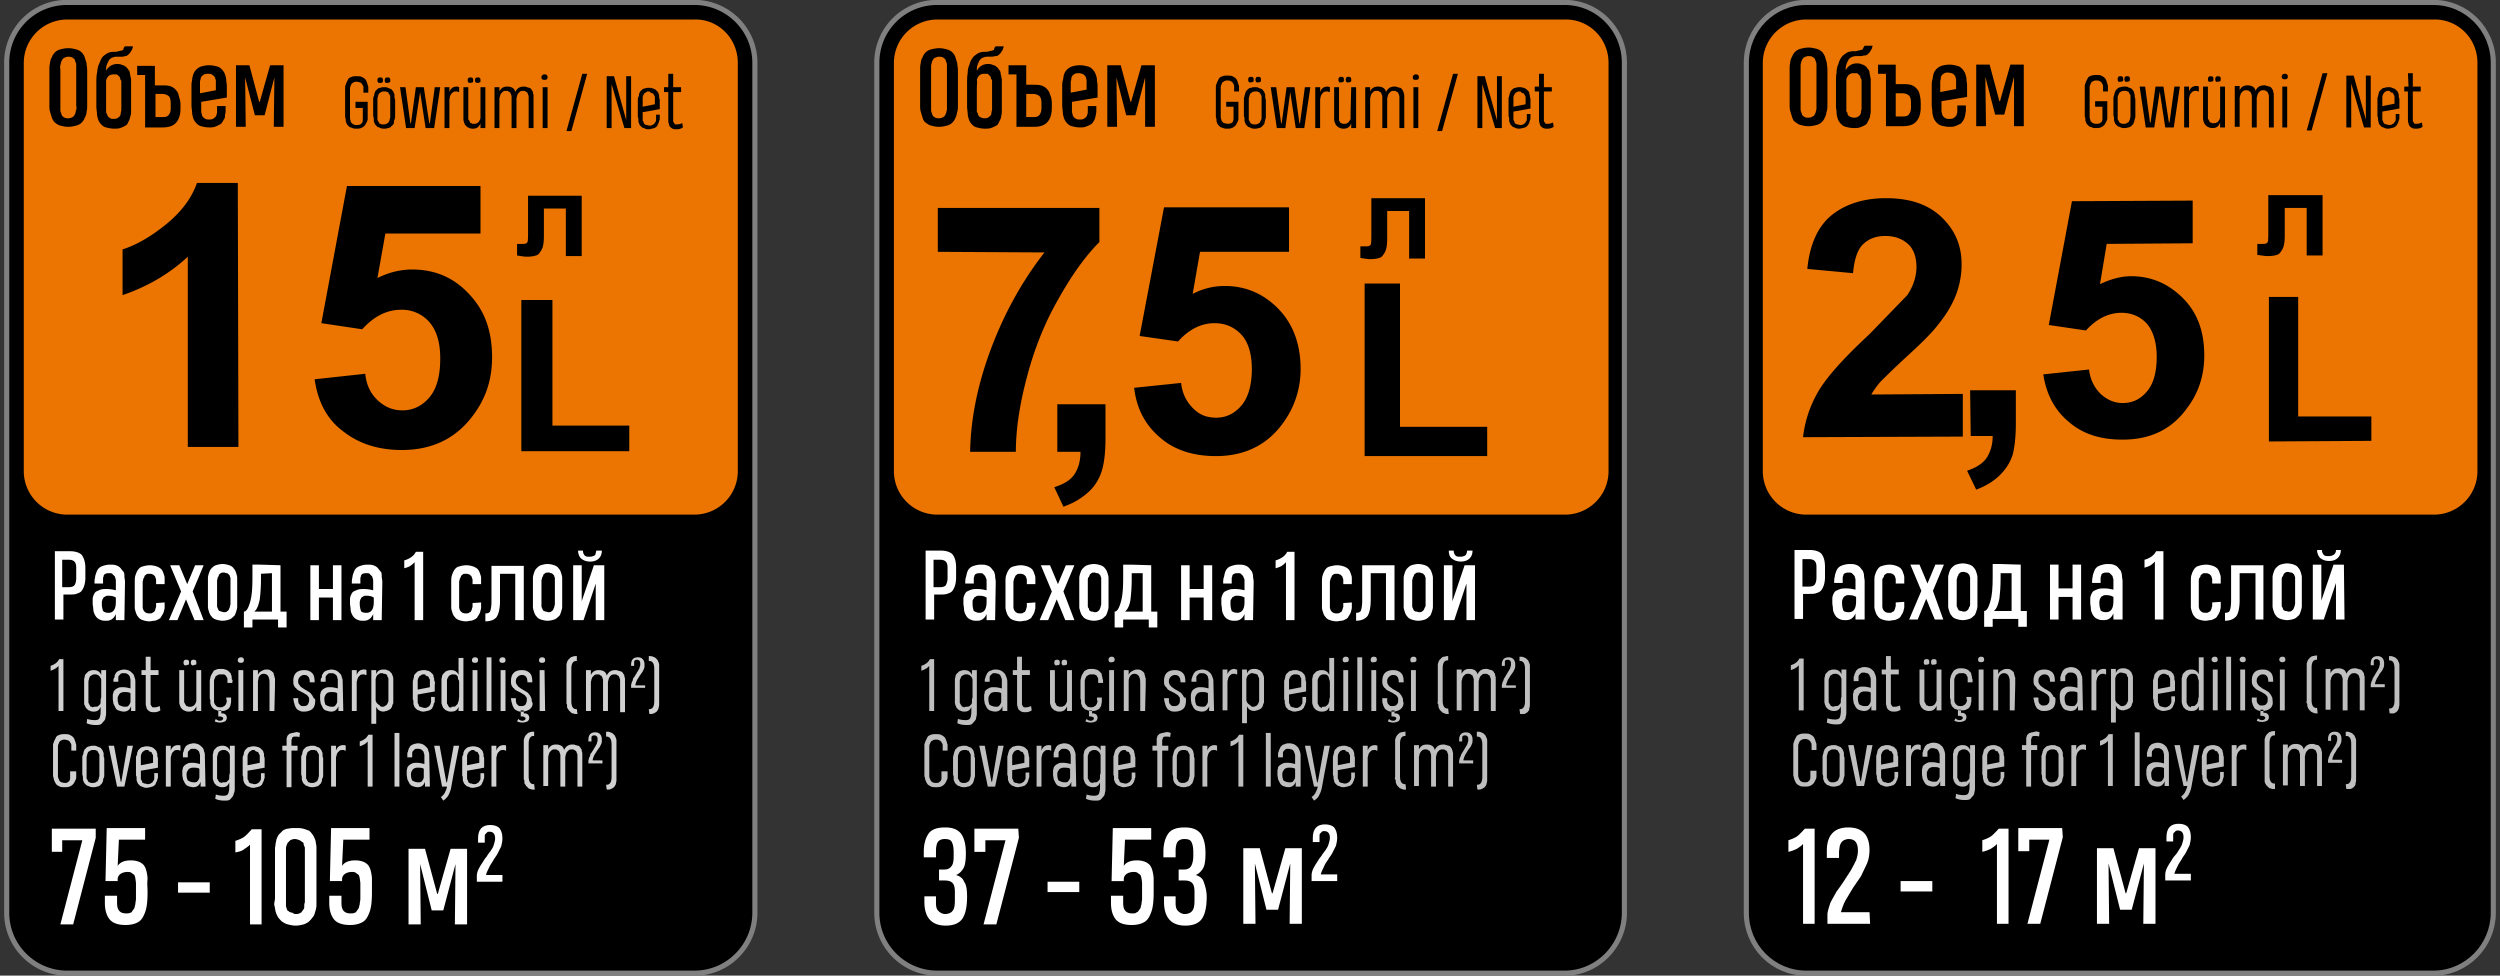
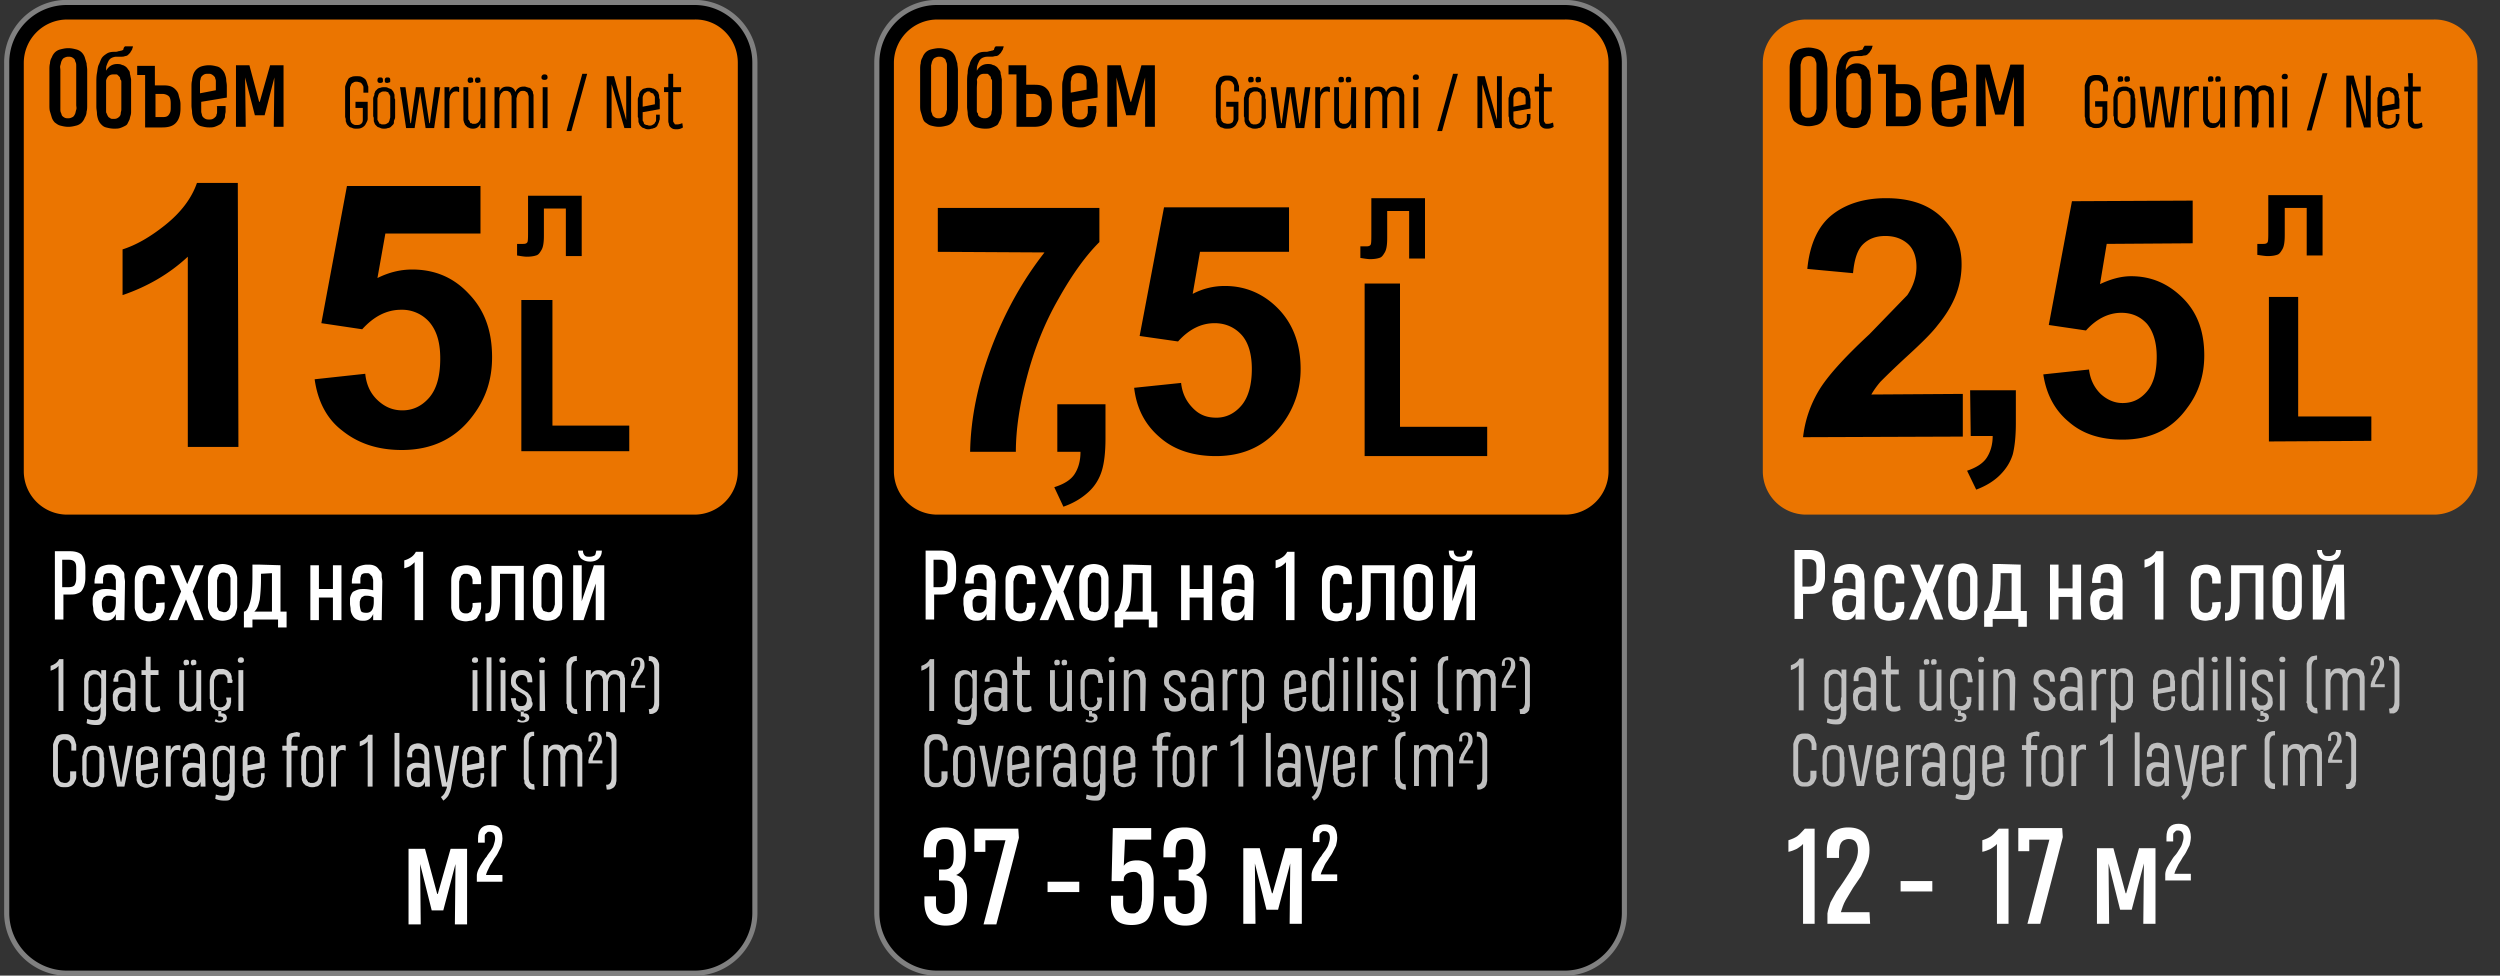
<svg xmlns="http://www.w3.org/2000/svg" xmlns:xlink="http://www.w3.org/1999/xlink" viewBox="0 0 410 160">
  <rect x="0" y="0" width="410" height="160" fill="#333333" stroke="none" />
  <path d="M11 .4h102.9c5.4 0 9.9 4.4 9.9 9.9v139.4c0 5.4-4.4 9.9-9.9 9.9H11c-5.4 0-9.9-4.4-9.9-9.9V10.3A9.86 9.86 0 0 1 11 .4z" stroke="gray" stroke-width=".84" stroke-miterlimit="10" />
  <path d="M121 10.3v67a7.13 7.13 0 0 1-7.1 7.1H11a7.13 7.13 0 0 1-7.1-7.1v-67A7.13 7.13 0 0 1 11 3.2h102.9c3.9-.1 7.1 3.1 7.1 7.1z" fill="#eb7500" />
  <path d="M58.3 17.5v-.8h2v2.8c0 .2-.1.4-.2.6s-.2.4-.3.5-.3.3-.6.4c-.2.1-.5.1-.8.1-.2 0-.4 0-.6-.1s-.4-.1-.5-.2l-.3-.3a.76.76 0 0 1-.2-.4c-.1-.1-.1-.3-.1-.5s-.1-.3-.1-.5v-4.8c0-.2.1-.4.2-.7l.3-.6c.1-.2.3-.3.6-.4.2-.1.5-.1.8-.1s.6 0 .8.1.4.2.6.4c.1.1.2.3.3.6s.1.4.2.6v1h-.8v-.8c0-.1 0-.3-.1-.4s-.1-.3-.2-.3c-.1-.1-.2-.2-.3-.2s-.3-.1-.5-.1-.3 0-.5.1c-.1.1-.2.1-.3.2s-.1.2-.2.4-.1.3-.1.5v4.7c0 .1 0 .3.1.5 0 .2.1.3.2.4s.2.2.3.2c.1.1.3.1.5.1s.4 0 .6-.1c.1-.1.3-.2.3-.3.1-.2.1-.3.1-.5v-1.9h-1.2v-.2zm2.9 1.1v-2.3c0-.2 0-.3.1-.5s.1-.3.1-.5c.1-.1.1-.3.2-.4l.3-.3c.1-.1.3-.2.5-.2.2-.1.4-.1.6-.1s.5 0 .6.1c.2.1.3.1.5.2s.2.2.3.3a.76.76 0 0 1 .2.4c.1.1.1.3.1.5s0 .4.1.5v2.8c0 .2 0 .3-.1.5s-.1.3-.1.5-.1.3-.2.4l-.3.3c-.1.1-.3.2-.5.2-.2.1-.4.1-.6.1s-.4 0-.6-.1-.3-.1-.5-.2l-.3-.3a.76.76 0 0 1-.2-.4c-.1-.1-.1-.3-.1-.5s0-.4-.1-.5v-.5zm.7-5.4c0-.3.1-.5.4-.5.2 0 .3 0 .4.1s.1.2.1.4 0 .3-.1.3c-.1.1-.2.1-.4.1s-.4-.1-.4-.4zM63 15c-.2 0-.3 0-.5.1-.1.1-.2.1-.3.2s-.1.2-.2.4c0 .2-.1.3-.1.5v3.4c0 .1 0 .1.1.2 0 .1.1.2.1.2 0 .1.1.1.1.2s.1.1.2.1.1.1.2.1h.3c.2 0 .3 0 .5-.1.1-.1.2-.1.3-.2s.1-.2.2-.4c0-.2.1-.3.1-.5v-3.4c0-.1 0-.1-.1-.2 0-.1-.1-.2-.1-.2s-.1-.1-.1-.2-.1-.1-.2-.1-.1-.1-.2-.1H63zm.1-1.8c0-.3.1-.5.4-.5.2 0 .3 0 .4.1s.1.2.1.4 0 .3-.1.3-.2.1-.4.1c-.3 0-.4-.1-.4-.4zm3.5 7.8l-1-6.7h.9l.8 5.9h.1l.8-5.9h1.3l.9 5.9h.1l.8-5.9h.9l-1 6.7h-1.4l-.9-5.9L68 21h-1.4z" />
  <use xlink:href="#B" />
  <path d="M78.8 14.3h.8V21h-.8v-.8c-.2.6-.6.9-1.2.9-.2 0-.4 0-.6-.1s-.3-.1-.4-.2l-.3-.3c-.1-.1-.1-.3-.2-.4 0-.1-.1-.3-.1-.5v-5.3h.8v5.2c0 .1 0 .1.1.2s.1.2.1.2.1.1.1.2.1.1.2.1.1.1.2.1h.3c.2 0 .3 0 .4-.1.1 0 .2-.1.3-.2s.1-.2.2-.3c0-.1.1-.2.1-.4v-5zm-2.1-1.1c0-.3.1-.5.4-.5.2 0 .3 0 .4.1s.1.2.1.4 0 .3-.1.3-.2.1-.4.1-.4-.1-.4-.4zm1.2 0c0-.3.1-.5.4-.5.2 0 .3 0 .4.1s.1.2.1.4 0 .3-.1.3-.2.1-.4.1-.4-.1-.4-.4zm6.8 7.8h-.8v-5.1c0-.1 0-.2-.1-.4 0-.1-.1-.2-.1-.3-.1-.1-.2-.1-.3-.2s-.3-.1-.4-.1c-.2 0-.3 0-.5.1l-.3.3c-.1.1-.1.2-.2.4 0 .2-.1.3-.1.5V21h-.8v-6.7h.8v.7c.3-.6.7-.8 1.3-.8.7 0 1.2.3 1.3.9.3-.6.7-.9 1.4-.9a.9.9 0 0 1 .5.1c.1 0 .3.1.4.1s.2.1.3.2.1.2.2.3.1.2.1.3.1.3.1.4V21h-.8v-5.1c0-.1 0-.2-.1-.4 0-.1-.1-.2-.1-.3-.1-.1-.2-.1-.3-.2s-.3-.1-.4-.1c-.2 0-.3 0-.5.1l-.3.3c-.1.1-.1.2-.2.4 0 .2-.1.3-.1.5V21zm4.1-8.3a.47.47 0 0 1 .5-.5c.4 0 .5.2.5.5s-.2.4-.5.4-.5-.1-.5-.4zm1 8.3H89v-6.7h.8V21zm6.5-8.9l-2.6 9.4h-.8l2.6-9.4h.8zm4 8.9h-.8v-8.5h1.2l2 7.2v-7.2h.8V21h-1.1l-2.1-7.2V21zm7.1-2.2h.8v.6c0 .1 0 .3-.1.4 0 .2-.1.3-.1.4-.1.1-.1.2-.2.4s-.2.2-.3.3-.3.1-.5.2c-.2 0-.4.1-.6.1s-.4 0-.6-.1-.3-.1-.5-.2l-.3-.3a.76.76 0 0 1-.2-.4c-.1-.1-.1-.3-.1-.5s0-.4-.1-.5v-2.8c0-.2 0-.3.1-.5s.1-.3.1-.5c.1-.1.1-.3.2-.4l.3-.3c.1-.1.3-.2.5-.2.2-.1.4-.1.6-.1s.4 0 .6.1c.2 0 .3.1.5.2l.3.3c.1.1.2.2.2.4.1.1.1.3.1.4 0 .2 0 .3.1.5v1.6l-2.8.5v1.2c0 .1 0 .3.1.3 0 .1.1.2.1.3s.1.2.2.2c.1.1.2.1.3.1s.2.1.4.1.3 0 .5-.1c.1-.1.2-.1.3-.2s.1-.2.2-.3.1-.3.1-.4v-.8h-.2zm-1-3.8c-.2 0-.3 0-.4.1s-.2.1-.3.2-.1.2-.2.3c0 .1-.1.2-.1.4v1.5l2-.4V16c0-.1 0-.2-.1-.3 0-.1-.1-.1-.1-.2s-.1-.2-.2-.2-.2-.1-.3-.1c-.1-.2-.2-.2-.3-.2zm3.2-2.9h.8v2.2h1.3v.8h-1.3v4.7c0 .1 0 .2.1.3s.1.1.1.2c.1.1.1.1.2.1h.3c.3 0 .5-.1.8-.2l.1.7a1.69 1.69 0 0 1-1 .3c-.3 0-.5 0-.7-.1s-.3-.2-.4-.3-.2-.3-.2-.5c-.1-.2-.1-.4-.1-.6v-4.6h-.7v-.8h.7v-2.2z" />
  <g fill="#fff">
    <path d="M14 93.1v1.7a4.44 4.44 0 0 1-.2 1.3c-.1.3-.3.7-.5.9s-.5.3-.8.4-.7.1-1.1.1h-1v4.1H9V90.4h2.5c.8 0 1.5.2 1.9.6.3.4.6 1.1.6 2.1zm-1.5 1.7v-1.7c0-.5-.1-.8-.3-1s-.5-.3-.9-.3h-1.1v4.5h1c.5 0 .8-.1 1-.3.2-.3.3-.7.3-1.2zm7.9 6.9H19v-1c-.3.7-.8 1.1-1.5 1.1-.4 0-.7 0-.9-.1-.3-.1-.5-.2-.7-.4s-.3-.4-.4-.6-.2-.5-.2-.8-.1-.6-.1-.9v-.8c0-.2.1-.5.2-.7s.2-.4.4-.5.4-.2.7-.3.6-.1 1-.1c.6 0 1 .1 1.5.2v-1.5c0-.2 0-.3-.1-.5 0-.2-.1-.3-.2-.4l-.3-.3c-.1-.1-.3-.1-.5-.1s-.4 0-.6.1-.3.2-.3.4c-.1.2-.1.3-.1.5v.7h-1.4v-.1c0-.3 0-.6.1-.9 0-.3.1-.5.2-.8s.2-.5.4-.7.4-.3.7-.4.7-.2 1.1-.2.7 0 1 .1.5.2.7.4.3.4.5.6.2.5.2.8.1.6.1.9l-.1 6.3zm-2.6-1.2c.8 0 1.2-.6 1.2-1.8V98c-.3-.2-.7-.3-1.2-.3-.2 0-.4 0-.5.1s-.3.1-.3.2c-.1.1-.1.2-.2.3 0 .1-.1.3-.1.4v.4c0 .4.1.8.2 1.1.2.2.5.3.9.3z" />
    <use xlink:href="#C" />
    <path d="M33.4 101.7h-1.5l-1.4-3.4-1.4 3.4h-1.4l2-4.7-1.8-4.3h1.5l1.3 3.1 1.3-3.1h1.4L31.6 97l1.8 4.7zm.7-3.2v-3.7c0-.3.1-.6.2-.9s.2-.5.4-.7.4-.4.7-.5.7-.2 1.1-.2.8.1 1.1.2.6.3.7.5c.2.2.3.4.4.7s.2.6.2.9v4.7c0 .3-.1.6-.2.9s-.2.6-.4.7c-.2.2-.4.4-.7.5s-.7.2-1.1.2-.8-.1-1.1-.2-.6-.3-.7-.5c-.2-.2-.3-.4-.4-.7s-.2-.6-.2-.9v-1zm2.6-4.6c-.2 0-.4 0-.5.1s-.3.2-.3.3a.76.76 0 0 1-.2.4c0 .2-.1.4-.1.5v4.1c0 .2 0 .3.1.4 0 .1.1.2.1.3.1.1.1.2.2.2s.2.1.3.1.3.1.4.1c.2 0 .4 0 .5-.1s.3-.2.3-.3c.1-.1.1-.3.2-.4 0-.2.1-.4.1-.5v-4.3c0-.1-.1-.2-.1-.3s-.1-.2-.1-.2l-.2-.2c-.1-.1-.2-.1-.3-.1-.2-.1-.3-.1-.4-.1zm9.3-1.2v7.6h1v2.6h-1.4v-1.3h-4.2v1.3H40v-2.6c.4 0 .7-.5 1-1.5s.4-2.3.4-4.1v-2.1h1.3l3.3.1zm-3.2 1.4v.9c0 1.3-.1 2.5-.2 3.3-.2.9-.4 1.6-.9 2h2.9V94l-1.8.1zm9.5 7.6h-1.4v-9h1.4v3.9h2.3v-3.9H56v9h-1.4V98h-2.3v3.7zm10.3 0h-1.4v-1c-.3.7-.8 1.1-1.5 1.1-.4 0-.7 0-.9-.1-.3-.1-.5-.2-.7-.4s-.3-.4-.4-.6-.2-.5-.2-.8-.1-.6-.1-.9v-.8c0-.2.1-.5.2-.7s.2-.4.4-.5.4-.2.7-.3.6-.1 1-.1c.6 0 1 .1 1.5.2v-1.5c0-.2 0-.3-.1-.5 0-.2-.1-.3-.2-.4l-.3-.3c-.1-.1-.3-.1-.5-.1s-.4 0-.6.1-.3.2-.3.4c-.1.2-.1.3-.1.5v.7h-1.4v-.1c0-.3 0-.6.1-.9 0-.3.1-.5.2-.8s.2-.5.4-.7.4-.3.7-.4.7-.2 1.1-.2.7 0 1 .1.5.2.7.4.3.4.5.6.2.5.2.8.1.6.1.9l-.1 6.3zm-2.5-1.2c.8 0 1.2-.6 1.2-1.8V98c-.3-.2-.7-.3-1.2-.3-.2 0-.4 0-.5.1s-.3.1-.3.2c-.1.1-.1.2-.2.3 0 .1-.1.3-.1.4v.4c0 .4.1.8.2 1.1.1.2.4.3.9.3zm9.3 1.2H68v-9.5c-.2.2-.4.4-.7.6s-.7.3-1 .4v-1.3c.4-.1.8-.3 1.1-.5a2.36 2.36 0 0 0 .8-.9h1.2v11.2z" />
    <use xlink:href="#C" x="51.9" />
    <path d="M85.9 101.7h-1.4v-7.6H82v4.5c0 1.1-.2 2-.5 2.5s-1 .8-1.9.8v-1.3c.4 0 .7-.1.8-.4s.2-.8.2-1.5v-5.9h5.3v8.9zm1.5-3.2v-3.7c0-.3.1-.6.2-.9s.2-.5.4-.7.4-.4.7-.5.7-.2 1.1-.2.8.1 1.1.2.6.3.7.5c.2.2.3.4.4.7s.2.6.2.9v4.7c0 .3-.1.6-.2.9s-.2.6-.4.7c-.2.2-.4.4-.7.5s-.7.2-1.1.2-.8-.1-1.1-.2-.6-.3-.7-.5c-.2-.2-.3-.4-.4-.7s-.2-.6-.2-.9v-1zm2.5-4.6c-.2 0-.4 0-.5.1s-.3.2-.3.3a.76.76 0 0 1-.2.4c0 .2-.1.4-.1.5v4.1c0 .2 0 .3.1.4 0 .1.1.2.1.3.1.1.1.2.2.2s.2.1.3.1.3.1.4.1c.2 0 .4 0 .5-.1s.3-.2.3-.3c.1-.1.1-.3.2-.4 0-.2.1-.4.1-.5v-4.3c0-.1-.1-.2-.1-.3s-.1-.2-.1-.2l-.2-.2c-.1-.1-.2-.1-.3-.1-.1-.1-.2-.1-.4-.1zm9.2 7.8h-1.4v-6l-2 6H94v-9h1.4v5.9l2-5.9h1.7v9zm-1.3-11.4h.9c0 .6-.2 1-.5 1.3s-.8.5-1.4.5c-.7 0-1.1-.2-1.5-.5-.3-.3-.5-.8-.5-1.3h.8c0 .3.1.6.3.8s.4.2.8.2.6-.1.8-.2.2-.5.3-.8z" />
  </g>
  <path d="M11.2 7.9h0c.5 0 .9.1 1.3.2s.7.3.9.5.4.5.5.8l.3 1c0 .3.1.7.1 1.1v5.7c0 .4 0 .8-.1 1.1a1.93 1.93 0 0 1-.3 1c-.1.3-.3.6-.5.8s-.5.4-.9.5-.8.2-1.3.2h0c-.5 0-.9-.1-1.3-.2s-.6-.3-.9-.5c-.2-.2-.4-.5-.5-.8l-.3-1c-.1-.3-.1-.7-.1-1.1v-5.7c0-.4 0-.8.1-1.1a1.93 1.93 0 0 1 .3-1c.1-.3.3-.6.5-.8s.5-.4.9-.5.8-.2 1.3-.2zm0 11.5h0c.3 0 .5-.1.7-.2s.3-.3.4-.5.1-.4.2-.7 0-.5 0-.8v-6.4c0-.2 0-.4-.1-.6s-.1-.4-.2-.5-.2-.2-.4-.3-.4-.1-.6-.1h0c-.3 0-.5.1-.7.2s-.3.3-.4.5-.1.4-.2.7 0 .5 0 .8v6.4c0 .2 0 .4.1.6s.1.4.2.5a1.38 1.38 0 0 0 .4.3c.2.1.4.1.6.1zm9.3-11.8h1.3c0 .2-.1.3-.1.4s-.1.2-.2.4c-.1.1-.1.2-.2.3L21 9c-.1.1-.3.2-.5.2-.2.1-.4.1-.6.1h-.8c-.3 0-.6.1-.8.2s-.4.3-.5.5-.2.4-.3.7c-.1.2-.1.5-.1.9.4-.7 1-1.1 1.8-1.1.2 0 .5 0 .7.1s.4.1.5.2a1.38 1.38 0 0 1 .4.3c.1.1.2.3.3.4s.2.3.2.5.1.4.1.5.1.4.1.6v5.1c0 .3 0 .5-.1.8s-.1.5-.2.7l-.3.6c-.1.2-.3.3-.5.4s-.4.2-.7.3-.6.1-1 .1c-.5 0-.9-.1-1.3-.2s-.6-.3-.8-.5-.4-.5-.5-.8-.2-.7-.2-1-.1-.7-.1-1.1v-3.8c0-.6 0-1.2.1-1.7s.1-1 .3-1.4.3-.8.5-1.1.5-.5.8-.7.7-.3 1.2-.3c.3 0 .5 0 .7-.1.2 0 .4-.1.5-.1s.2-.1.3-.1c.1-.4.1-.4.3-.6-.1.1 0 0 0 0zm-3.1 7v3.6c0 .2 0 .3.1.4 0 .1.1.2.1.3.1.1.1.2.2.3s.2.1.3.2.3.1.5.1.4 0 .6-.1a1.38 1.38 0 0 0 .4-.3c.1-.1.2-.3.2-.5s.1-.4.1-.6v-4.5c0-.2 0-.3-.1-.4s-.1-.2-.1-.3-.1-.2-.2-.3l-.2-.2c-.1-.1-.2-.1-.3-.1h-.4c-.6 0-1 .3-1.2 1v1.4zm12.2 2.5v.7c0 1.1-.3 1.9-.8 2.4s-1.2.7-2.2.7h-2.8v-8.6h-1.3v-1.5h2.9V14h1.1c.5 0 .9 0 1.3.1s.7.3.9.5.5.5.6 1 .3.9.3 1.5zm-1.6.6V17c0-.6-.1-1-.3-1.2s-.6-.4-1.1-.4h-1.1v3.8h1.2c.5 0 .8-.1 1-.4s.3-.5.3-1.1zm7.4-.3H37v.9c0 .2-.1.4-.1.7s-.1.5-.2.6c-.1.2-.2.4-.3.5-.1.2-.3.3-.5.4s-.4.2-.7.3-.6.1-.9.1c-.5 0-.9-.1-1.3-.2s-.6-.3-.8-.5-.4-.5-.5-.8-.2-.7-.2-1-.1-.7-.1-1.1v-3c0-.4 0-.8.1-1.1 0-.3.1-.7.2-1s.3-.6.5-.8.5-.4.8-.5a4.44 4.44 0 0 1 1.3-.2c.5 0 .9.1 1.3.2s.6.3.8.5.4.5.5.8.2.6.2.9.1.6.1 1V16l-4.2.7v1.4c0 .2 0 .4.1.6 0 .2.1.4.2.5a1.38 1.38 0 0 0 .4.3c.2.1.4.1.6.1s.4 0 .6-.1.3-.2.4-.3.2-.2.2-.4c.1-.2.1-.3.1-.5v-.9h-.2zm-1.3-5.3c-.2 0-.4 0-.6.1s-.3.2-.4.3-.2.3-.2.5c-.1.2-.1.4-.1.6v1.7l2.6-.5v-1.4c0-.2 0-.3-.1-.5 0-.2-.1-.3-.2-.4a1.38 1.38 0 0 0-.4-.3c-.1-.1-.4-.1-.6-.1zm7.7 6.8l-1.6-6.2.1 8.1h-1.6V10.7h2.2l1.6 6h.1l1.7-6h2.2v10.1h-1.6l.1-8.1-1.6 6.2h-1.6z" />
  <g fill="#fff">
-     <path d="M15.7 137.4L12 151.6H9.9l3.6-13.8h-3.3v1.9H8.5v-3.8h7.2v1.5zm8.5 8.9c0 1.4-.1 2.5-.4 3.3s-.6 1.3-1.1 1.6-1.2.5-2.1.5c-1.2 0-2.1-.3-2.6-.9s-.8-1.5-.8-2.7v-1.2h2v1.2c0 1.2.5 1.7 1.5 1.7.2 0 .5 0 .6-.1.2 0 .3-.1.4-.3.1-.1.2-.3.3-.4.1-.2.1-.4.2-.7 0-.3.1-.6.1-.9v-2.5c0-.3-.1-.7-.1-.9-.1-.3-.1-.5-.3-.6-.1-.1-.3-.2-.4-.3-.2-.1-.4-.1-.6-.1-.4 0-.8.1-1.1.3s-.5.5-.5.9v.3h-2l.2-8.7h6.3v1.9h-4.3l-.2 4.3c.4-.6 1.1-.9 2.2-.9a3.73 3.73 0 0 1 1.2.2c.3.1.6.3.8.5s.4.6.5 1 .2.9.2 1.4c-.1.7 0 1.3 0 2.1zm10.2.1h-5.2v-1.7h5.2v1.7zm8.5 5.2H41v-13.1c-.2.3-.6.5-1 .8s-.9.4-1.4.5v-1.9c.6-.2 1.1-.4 1.5-.7s.8-.8 1.2-1.2h1.6v15.6zm2.2-4.3v-8.1c0-.3.1-.6.1-.9.1-.3.1-.6.2-.8s.2-.5.4-.7l.6-.6c.2-.1.5-.3.9-.3.3-.1.7-.1 1.2-.1s.8 0 1.2.1.6.2.9.3c.2.1.4.3.6.6.2.2.3.5.4.7s.2.5.2.8c.1.3.1.6.1.9v9.3c0 .3-.1.7-.2 1-.1.4-.2.7-.4.9-.2.3-.4.5-.6.7s-.6.4-.9.5c-.4.1-.8.2-1.3.2s-.9-.1-1.3-.2-.7-.3-1-.5c-.2-.2-.5-.5-.6-.7-.2-.3-.3-.6-.4-.9-.1-.4-.1-.7-.2-1s.1-.8.1-1.2zm3.4 2.6c.2 0 .4 0 .6-.1s.3-.1.4-.3c.1-.1.2-.3.3-.4s.1-.3.1-.5 0-.4.1-.6v-8.8c0-.2 0-.3-.1-.4 0-.1-.1-.2-.1-.4 0-.1-.1-.3-.2-.3s-.2-.2-.3-.2c-.1-.1-.2-.1-.4-.2-.1 0-.3-.1-.5-.1s-.4 0-.5.1c-.2 0-.3.1-.4.2l-.3.3c-.1.1-.1.3-.2.4 0 .1-.1.3-.1.5v9.4c0 .1 0 .2.1.4 0 .2.1.3.1.3 0 .1.1.2.2.2.1.1.2.2.3.2s.2.1.4.1c.2.2.4.2.5.2zm12.5-3.6c0 1.4-.1 2.5-.4 3.3s-.6 1.3-1.1 1.6-1.2.5-2.1.5c-1.2 0-2.1-.3-2.6-.9s-.8-1.5-.8-2.7v-1.2h2v1.2c0 1.2.5 1.7 1.5 1.7.2 0 .5 0 .6-.1.2 0 .3-.1.4-.3.1-.1.2-.3.3-.4.1-.2.1-.4.2-.7 0-.3.1-.6.1-.9v-2.5c0-.3-.1-.7-.1-.9-.1-.3-.1-.5-.3-.6-.1-.1-.3-.2-.4-.3-.2-.1-.4-.1-.6-.1-.4 0-.8.1-1.1.3s-.5.5-.5.9v.3h-2l.2-8.7h6.3v1.9h-4.3l-.2 4.3c.4-.6 1.1-.9 2.2-.9a3.73 3.73 0 0 1 1.2.2c.3.1.6.3.8.5s.4.6.5 1 .2.9.2 1.4v2.1z" />
    <use xlink:href="#D" />
    <path d="M82.2 144.6h-4v-1c0-.3.1-.7.3-1.1s.4-.7.6-1 .4-.7.7-1c.2-.4.5-.7.7-1s.4-.6.5-1c.1-.3.2-.7.2-1 0-.7-.3-1.1-.9-1.1-.2 0-.3 0-.4.1l-.3.3c-.1.1-.1.2-.1.4v1h-1.1v-.7c0-1.5.7-2.2 2-2.2.7 0 1.2.2 1.5.5.3.4.5.9.5 1.7 0 .4-.1.9-.2 1.3l-.6 1.2c-.2.4-.5.7-.7 1.1s-.5.7-.7 1.2c-.2.4-.4.8-.5 1.2h2.7v1.1h-.2z" />
  </g>
  <g fill="#d0d0d0">
    <use xlink:href="#E" />
    <path d="M16.6 109.9h.8v6.8c0 .4 0 .7-.1.9 0 .3-.1.5-.3.7s-.3.4-.5.5-.5.1-.8.1c-.6 0-1.1-.1-1.5-.3l.1-.7c.3.1.7.2 1.3.2.3 0 .6-.1.7-.3s.2-.6.2-1.1v-.8c-.2.6-.6.8-1.1.8-.2 0-.4 0-.6-.1s-.3-.1-.4-.2l-.3-.3c-.1-.1-.1-.3-.2-.4s-.1-.3-.1-.5v-3.8c0-.2.1-.3.1-.5a.76.76 0 0 1 .2-.4l.3-.3a.76.76 0 0 1 .4-.2c.2-.1.4-.1.6-.1.6 0 1 .3 1.2.8v-.8zm-1 6c.2 0 .4 0 .5-.1l.3-.3c.1-.1.1-.3.1-.5s0-.4.1-.6v-2.8c0-.1 0-.3-.1-.4s-.1-.2-.2-.3-.2-.2-.3-.2c-.1-.1-.3-.1-.4-.1a.9.9 0 0 0-.5.1c-.1.1-.2.1-.3.2s-.1.2-.2.4c0 .2-.1.3-.1.5v3.4c0 .1 0 .1.1.2 0 .1.1.2.1.2 0 .1.1.1.1.2s.1.1.2.1.1.1.2.1c.2-.1.3-.1.4-.1zm6.8.7h-.9v-.8c-.2.6-.6.9-1.2.9-.3 0-.6-.1-.9-.2s-.4-.3-.5-.5l-.3-.6c0-.2-.1-.5-.1-.8v-.6c0-.2.1-.3.1-.5.1-.2.2-.3.3-.4s.3-.2.5-.3.5-.1.8-.1c.4 0 .8.1 1.2.2v-1.3c0-.1 0-.3-.1-.5 0-.2-.1-.3-.2-.4s-.2-.2-.3-.2c-.1-.1-.3-.1-.5-.1s-.4 0-.5.1l-.3.3c-.1.1-.1.3-.1.4v.6h-.8v.2-.4c0-.1 0-.3.1-.4s.1-.3.1-.4.1-.2.2-.4.2-.2.3-.3.3-.1.4-.2c.2 0 .4-.1.6-.1.4 0 .7.1.9.2s.4.3.6.5.2.4.3.7c.1.2.1.5.1.8v4.6h.2zm-1.9-.7c.2 0 .4 0 .5-.1a1.38 1.38 0 0 0 .3-.4c.1-.2.1-.3.1-.5v-1.2c-.2-.2-.6-.2-1-.2-.2 0-.3 0-.5.1-.1 0-.2.1-.3.2s-.1.2-.2.3c0 .1-.1.2-.1.3v.3c0 .4.1.7.2.9.4.2.6.3 1 .3zm3.4-8.2h.8v2.2H26v.8h-1.3v4.7c0 .1 0 .2.1.3 0 .1.1.1.1.2.1.1.1.1.2.1h.3c.3 0 .5-.1.8-.2l.1.7a1.69 1.69 0 0 1-1 .3c-.3 0-.5 0-.7-.1s-.3-.2-.4-.3-.2-.3-.2-.5c-.1-.2-.1-.4-.1-.6v-4.6h-.7v-.8h.7v-2.2zm8.3 2.2h.8v6.7h-.8v-.8c-.2.6-.6.9-1.2.9-.2 0-.4 0-.6-.1s-.3-.1-.4-.2l-.3-.3c-.1-.1-.1-.3-.2-.4 0-.1-.1-.3-.1-.5v-5.3h.8v5.2c0 .1 0 .1.1.2 0 .1.1.2.1.2 0 .1.1.1.1.2.1.1.1.1.2.1s.1.1.2.1h.3c.2 0 .3 0 .4-.1.1 0 .2-.1.3-.2s.1-.2.2-.3c0-.1.1-.2.1-.4v-5zm-2.1-1.2c0-.3.1-.5.4-.5.2 0 .3 0 .4.1s.1.2.1.4 0 .3-.1.3-.2.1-.4.1c-.2.1-.4-.1-.4-.4zm1.2 0c0-.3.1-.5.4-.5.2 0 .3 0 .4.1s.1.2.1.4 0 .3-.1.3-.2.1-.4.1c-.2.1-.4-.1-.4-.4zm5.8 5.7h.8v.7c0 .2-.1.4-.1.6-.1.2-.2.4-.3.5s-.3.2-.5.3-.5.1-.8.1c-.2 0-.4 0-.6-.1s-.3-.1-.5-.2l-.3-.3a.76.76 0 0 1-.2-.4c-.1-.1-.1-.3-.1-.5s0-.4-.1-.5v-2.7c0-.2 0-.5.1-.7 0-.2.1-.4.2-.6s.2-.3.3-.5.3-.2.5-.3.5-.1.8-.1c.2 0 .4 0 .6.1.2 0 .3.1.5.2l.3.3c.1.1.2.2.2.4.1.1.1.3.1.4 0 .2 0 .3.1.4s0 .3 0 .4v.1h-.8v-.6c0-.1 0-.2-.1-.3 0-.1-.1-.1-.1-.2s-.1-.1-.2-.2-.2-.1-.3-.1h-.4c-.2 0-.3 0-.5.1-.1.1-.2.1-.3.2s-.1.2-.2.4-.1.3-.1.5v3.2c0 .3.1.5.3.7.1.2.4.3.7.3.2 0 .3 0 .5-.1.1-.1.2-.1.3-.2s.1-.2.2-.3c0-.1.1-.3.1-.4s-.1-.3-.1-.6h0zm-1 4.1c.3 0 .6-.1.8-.2s.3-.4.3-.6-.1-.4-.2-.5-.3-.2-.5-.2h-.2v-.5h-.5v1h.2c.1 0 .3 0 .4.1.1 0 .2.1.2.2 0 .2-.2.4-.5.4-.2 0-.3 0-.4-.1-.1 0-.2-.1-.3-.2l-.2.4c.2.1.5.2.9.2z" />
    <use xlink:href="#F" />
-     <path d="M45 116.6h-.8v-4.3c0-.5 0-.9-.1-1.1-.1-.4-.3-.6-.7-.7h-.2c-.2 0-.4.1-.5.2s-.3.3-.3.5-.1.4-.1.6v4.8h-.8v-6.7h.8v.8c.1-.3.3-.5.5-.6s.5-.3.8-.3h.4c.1 0 .2.1.3.1.1.1.2.1.3.2l.2.2c.1.1.1.2.1.3s.1.2.1.3 0 .2.1.3v1.2l-.1 4.2zm6.7-1.8c0 .6-.1 1.1-.4 1.4s-.8.5-1.4.5c-.3 0-.5 0-.7-.1s-.4-.2-.5-.3-.2-.3-.3-.5-.1-.4-.2-.6c0-.2-.1-.4-.1-.7h.8v.5c0 .1.1.3.1.4l.3.3c.1.1.3.1.5.1.3 0 .6-.1.7-.3s.2-.4.2-.7c0-.2 0-.4-.1-.5s-.2-.3-.4-.4-.3-.2-.5-.3l-.6-.3c-.2-.1-.4-.2-.5-.4-.2-.1-.3-.3-.4-.5s-.1-.5-.1-.7c0-1.2.6-1.8 1.8-1.8.6 0 1 .2 1.3.5s.4.8.4 1.5h-.8c0-.8-.3-1.2-.9-1.2-.3 0-.5.1-.7.3s-.3.4-.3.7a.9.9 0 0 0 .1.5c.1.1.2.3.3.4s.3.2.4.3c.2.1.3.2.5.3s.3.2.5.3.3.3.4.4.2.3.3.5.3.2.3.4zm4.6 1.8h-.8v-.8c-.2.6-.6.9-1.2.9-.3 0-.6-.1-.9-.2s-.4-.3-.5-.5l-.3-.6c0-.2-.1-.5-.1-.8v-.6c0-.2.1-.3.1-.5.1-.2.2-.3.3-.4s.3-.2.5-.3.5-.1.8-.1c.4 0 .8.1 1.2.2v-1.3c0-.1 0-.3-.1-.5 0-.2-.1-.3-.2-.4s-.2-.2-.3-.2c-.1-.1-.3-.1-.5-.1s-.4 0-.5.1l-.3.3c-.1.1-.1.3-.1.4v.6h-.8v.2-.4c0-.1 0-.3.1-.4s.1-.3.1-.4.1-.2.2-.4.2-.2.3-.3.3-.1.4-.2c.2 0 .4-.1.6-.1.4 0 .7.1.9.2s.4.3.6.5.2.4.3.7c.1.2.1.5.1.8l.1 4.6zm-1.9-.7c.2 0 .4 0 .5-.1a1.38 1.38 0 0 0 .3-.4c.1-.2.1-.3.1-.5v-1.2c-.2-.2-.6-.2-1-.2-.2 0-.3 0-.5.1-.1 0-.2.1-.3.2s-.1.2-.2.3c0 .1-.1.2-.1.3v.3c0 .4.1.7.2.9.4.2.6.3 1 .3zm5.7-6v.8H60c-.1 0-.1 0-.2-.1h-.2c-.2 0-.3 0-.5.1l-.3.3c-.1.1-.1.2-.2.4 0 .2-.1.3-.1.5v4.7h-.8v-6.7h.8v.8c.2-.6.6-.9 1.2-.9.1 0 .3 0 .4.1zm1.6 8.8h-.8v-8.8h.8v.7c.2-.6.6-.8 1.2-.8.2 0 .4 0 .6.1s.3.1.4.2l.3.3c.1.1.1.3.2.4 0 .1.1.3.1.5v3.8c0 .2 0 .3-.1.4 0 .1-.1.2-.1.4-.1.1-.1.2-.2.3s-.2.2-.3.2c-.1.1-.2.1-.4.2-.2 0-.3.1-.5.1-.6 0-1-.3-1.2-.8v2.8zm1-2.8c.2 0 .3 0 .4-.1s.2-.1.3-.2.1-.2.2-.3c0-.1.1-.2.1-.4v-3.5c0-.1 0-.3-.1-.3 0-.1-.1-.2-.1-.3s-.1-.2-.2-.2c-.1-.1-.2-.1-.3-.1s-.2-.1-.4-.1-.3 0-.4.1-.2.1-.3.2-.1.2-.2.3c0 .1-.1.3-.1.4v3.3c0 .1 0 .3.1.4 0 .1.1.2.2.3s.2.2.3.2c.2.3.3.3.5.3zm7.8-1.6h.8v.6c0 .1 0 .3-.1.4s-.1.3-.1.4c-.1.1-.1.2-.2.4s-.2.2-.3.3-.3.1-.5.2c-.2 0-.4.1-.6.1s-.4 0-.6-.1-.3-.1-.5-.2l-.3-.3a.76.76 0 0 1-.2-.4c-.1-.1-.1-.3-.1-.5s0-.4-.1-.5v-2.8c0-.1 0-.3.1-.5 0-.2.1-.3.1-.5s.1-.3.2-.4l.3-.3c.1-.1.3-.2.5-.2.2-.1.4-.1.6-.1s.4 0 .6.1c.2 0 .3.1.5.2l.3.3c.1.1.2.2.2.4s.1.3.1.4a.9.9 0 0 0 .1.5c.1.2 0 .3 0 .5v1.1l-2.8.5v1.2c0 .1 0 .3.1.3 0 .1.1.2.1.3s.1.2.2.2.2.1.3.1.2.1.4.1.3 0 .5-.1c.1-.1.2-.1.3-.2s.1-.2.2-.3c0-.1.1-.3.1-.4v-.8h-.2zm-1-3.7c-.2 0-.3 0-.4.1s-.2.1-.3.2-.1.2-.2.3c0 .1-.1.2-.1.4v1.5l2-.4v-1.1c0-.1 0-.2-.1-.3 0-.1-.1-.1-.1-.2s-.1-.2-.2-.2-.2-.1-.3-.1c0-.2-.1-.2-.3-.2zm6.5 6h-.8v-.7c-.2.6-.6.8-1.2.8-.2 0-.4 0-.6-.1s-.3-.1-.4-.2l-.3-.3c-.1-.1-.1-.3-.2-.4 0-.1-.1-.3-.1-.5v-3.8c0-.2.1-.3.1-.5a.76.76 0 0 1 .2-.4l.3-.3a.76.76 0 0 1 .4-.2c.2-.1.4-.1.6-.1.6 0 1 .3 1.2.8v-2.8h.8v8.7zm-1.8-.7c.2 0 .4 0 .5-.1l.3-.3c.1-.1.1-.3.2-.5s0-.4.1-.6V112c0-.2 0-.4-.1-.5s-.1-.3-.1-.5c-.1-.1-.2-.3-.3-.3-.1-.1-.3-.1-.5-.1s-.3 0-.4.1c-.1 0-.2.1-.3.2s-.1.2-.2.3c0 .1-.1.2-.1.4v3.7c0 .1 0 .1.1.2 0 .1.1.2.1.2 0 .1.1.1.1.2s.1.1.2.1.1.1.2.1c0-.2.1-.2.2-.2z" />
    <use xlink:href="#F" x="38.4" />
    <path d="M80.6 116.6h-.8v-8.8h.8v8.8zm1.3-8.3a.47.47 0 0 1 .5-.5c.4 0 .5.2.5.5s-.2.4-.5.4-.5-.1-.5-.4zm1 8.3h-.8v-6.7h.8v6.7zm4.1-.4c-.3.3-.8.5-1.4.5-.3 0-.5 0-.7-.1s-.4-.2-.5-.3-.2-.3-.3-.5-.1-.4-.2-.6c0-.2-.1-.4-.1-.7h.8v.5c0 .1.1.3.1.4l.3.3c.1.1.3.1.5.1.3 0 .6-.1.7-.3s.2-.4.2-.7c0-.2 0-.4-.1-.5s-.2-.3-.4-.4-.3-.2-.5-.3l-.6-.3c-.2-.1-.4-.2-.5-.4-.2-.1-.3-.3-.4-.5s-.1-.5-.1-.7c0-1.2.6-1.8 1.8-1.8.6 0 1 .2 1.3.5s.4.8.4 1.5h-.8c0-.8-.3-1.2-.9-1.2-.3 0-.5.1-.7.3s-.3.4-.3.7a.9.9 0 0 0 .1.5c.1.1.2.3.3.4s.3.2.4.3c.2.1.3.2.5.3s.3.2.5.3.3.3.4.4.2.3.3.5.1.4.1.6c.3.4.1.9-.2 1.2zm-1.3 2.3c.3 0 .6-.1.8-.2s.3-.4.3-.6-.1-.4-.2-.5-.3-.2-.5-.2h-.2v-.5h-.5v1h.2c.1 0 .3 0 .4.1s.2.1.2.2c0 .2-.2.4-.5.4-.2 0-.3 0-.4-.1-.1 0-.2-.1-.3-.2l-.2.4c.2.1.5.2.9.2zm2.7-10.2a.47.47 0 0 1 .5-.5c.4 0 .5.2.5.5s-.2.4-.5.4-.5-.1-.5-.4zm1 8.3h-.9v-6.7h.8l.1 6.7zm5.3.5h0c-.3 0-.5 0-.7-.1-.2 0-.3-.1-.4-.2l-.3-.3c-.1-.1-.1-.2-.2-.3s-.1-.2-.1-.4 0-.3-.1-.4V109c0-.2.1-.3.1-.4s.1-.2.2-.4l.3-.3a.76.76 0 0 1 .4-.2c.2-.1.4-.1.6-.1h.1v.8h-.1c-.5 0-.8.4-.8 1.3v5.3c0 .9.3 1.3.8 1.3h.1l.1.8zm5-.5h-.8v-5c0-.1 0-.2-.1-.4 0-.1-.1-.2-.1-.3-.1-.1-.2-.1-.3-.2s-.3-.1-.4-.1c-.2 0-.3 0-.5.1l-.3.3c-.1.1-.1.2-.2.4 0 .2-.1.3-.1.5v4.7h-.8v-6.7h.8v.8c.3-.6.7-.8 1.3-.8.7 0 1.2.3 1.3.9.3-.6.7-.9 1.4-.9.2 0 .3 0 .5.1.1 0 .3.1.4.1s.2.1.3.2.1.2.2.3.1.2.1.3.1.3.1.4v5.5h-.8v-5.2c0-.1 0-.2-.1-.4 0-.1-.1-.2-.1-.3-.1-.1-.2-.1-.3-.2s-.3-.1-.4-.1c-.2 0-.3 0-.5.1s-.2.2-.3.3-.1.2-.2.4c0 .2-.1.3-.1.5v4.7zm5.9-3.8h-2.1v-.4c0-.2.1-.3.1-.5.1-.2.2-.3.2-.5s.2-.3.3-.5.2-.3.3-.5.2-.3.3-.5.2-.3.2-.5c.1-.2.1-.3.1-.5s0-.4-.1-.5-.2-.2-.4-.2h-.2c-.1 0-.1.1-.2.1 0 0-.1.1-.1.2v.7h-.5v-.2c0-.8.4-1.2 1.1-1.2.4 0 .6.1.8.3s.3.5.3.9c0 .3 0 .5-.1.7s-.2.5-.4.7c-.1.2-.3.4-.4.6s-.3.4-.4.7c-.1.2-.2.5-.2.7h1.6v.4h-.2z" />
    <use xlink:href="#G" />
    <path d="M11.7 126.5h.8v1c0 .2-.1.4-.2.6s-.2.4-.3.5-.3.3-.6.4c-.2.1-.5.1-.8.1s-.6 0-.8-.1-.4-.2-.6-.4c-.1-.2-.2-.3-.3-.6-.1-.2-.1-.5-.2-.7v-5.1c0-.2.1-.4.2-.7l.3-.6c.1-.2.3-.3.6-.4s.5-.1.8-.1.6 0 .8.1.4.2.6.4c.1.1.2.3.3.6.1.2.1.4.2.6v1h-.8v-.8c0-.1 0-.3-.1-.4s-.1-.3-.2-.3c-.1-.1-.2-.2-.3-.2s-.3-.1-.5-.1-.3 0-.5.1-.2.1-.3.2-.1.2-.2.4-.1.3-.1.5v4.7c0 .1 0 .3.1.5s.1.3.2.4.2.2.3.2.3.1.5.1.4 0 .5-.1.3-.2.3-.3a.9.9 0 0 0 .1-.5v-1h.2zm1.8.1v-2.3c0-.2 0-.3.1-.5s.1-.3.1-.5c.1-.1.1-.3.2-.4l.3-.3c.1-.1.3-.2.5-.2.2-.1.4-.1.6-.1s.5 0 .6.1c.2.1.3.1.5.2s.2.2.3.3a.76.76 0 0 1 .2.4c.1.1.1.3.1.5s0 .4.1.5v2.8c0 .2 0 .3-.1.5s-.1.3-.1.5c-.1.1-.1.3-.2.4l-.3.3c-.1.1-.3.2-.5.2-.2.1-.4.1-.6.1s-.4 0-.6-.1-.3-.1-.5-.2l-.3-.3a.76.76 0 0 1-.2-.4c-.1-.1-.1-.3-.1-.5s0-.4-.1-.5v-.5zm1.8-3.6a.9.9 0 0 0-.5.1c-.1.1-.2.1-.3.2s-.1.2-.2.4c0 .2-.1.3-.1.5v3.4c0 .1 0 .1.1.2 0 .1.1.2.1.2 0 .1.1.1.1.2s.1.1.2.1.1.1.2.1h.3c.2 0 .3 0 .5-.1.1-.1.2-.1.3-.2s.1-.2.2-.4c0-.2.1-.3.1-.5v-3.4c0-.1 0-.1-.1-.2 0-.1-.1-.2-.1-.2s-.1-.1-.1-.2-.1-.1-.2-.1-.1-.1-.2-.1h-.3zm5.6-.7h.9l-1.4 6.7h-1.2l-1.4-6.7h.9l1.1 5.9h.1l1-5.9zm4.2 4.5h.8v.6c0 .1 0 .3-.1.4 0 .2-.1.3-.1.4-.1.1-.1.2-.2.4s-.2.2-.3.3-.3.1-.5.2c-.2 0-.4.1-.6.1s-.4 0-.6-.1-.3-.1-.5-.2l-.3-.3a.76.76 0 0 1-.2-.4c-.1-.1-.1-.3-.1-.5s0-.4-.1-.5v-2.8c0-.2 0-.3.1-.5s.1-.3.1-.5c.1-.1.1-.3.2-.4l.3-.3c.1-.1.3-.2.5-.2.2-.1.4-.1.6-.1s.4 0 .6.1c.2 0 .3.1.5.2l.3.3c.1.1.2.2.2.4.1.1.1.3.1.4a.9.9 0 0 0 .1.5v1.6l-2.8.5v1.2c0 .1 0 .3.1.3 0 .1.1.2.1.3s.1.2.2.2c.1.1.2.1.3.1s.2.1.4.1.3 0 .5-.1c.1-.1.2-.1.3-.2s.1-.2.2-.3.1-.3.1-.4v-.8h-.2zm-1-3.8c-.2 0-.3 0-.4.1s-.2.1-.3.2-.1.2-.2.3c0 .1-.1.2-.1.4v1.5l2-.4V124c0-.1 0-.2-.1-.3 0-.1-.1-.1-.1-.2s-.1-.2-.2-.2-.2-.1-.3-.1c0-.2-.1-.2-.3-.2z" />
    <use xlink:href="#H" />
    <path d="M33.7 129h-.8v-.8c-.2.6-.6.9-1.2.9-.3 0-.6-.1-.9-.2-.2-.1-.4-.3-.5-.5l-.3-.6c0-.2-.1-.5-.1-.8v-.6c0-.2.1-.3.1-.5.1-.2.2-.3.3-.4s.3-.2.5-.3.5-.1.8-.1c.4 0 .8.1 1.2.2V124c0-.2 0-.3-.1-.5 0-.2-.1-.3-.2-.4s-.2-.2-.3-.2c-.1-.1-.3-.1-.5-.1s-.4 0-.5.1l-.3.3c-.1.1-.1.3-.1.4v.6H30v-.5c0-.1 0-.3.1-.4 0-.2.1-.3.1-.4s.1-.2.2-.4.2-.2.3-.3.3-.1.4-.2c.2 0 .4-.1.6-.1.4 0 .7.1.9.2s.4.3.6.5.2.4.3.7c.1.2.1.5.1.8l.1 4.9zm-1.9-.7c.2 0 .4 0 .5-.1s.2-.2.3-.4a.9.9 0 0 0 .1-.5v-1.2c-.2-.2-.6-.2-1-.2a.9.9 0 0 0-.5.1c-.1 0-.2.1-.3.2s-.1.2-.2.3c0 .1-.1.2-.1.3v.3c0 .4.1.7.2.9.4.2.6.3 1 .3zm5.9-6h.8v6.8c0 .4 0 .7-.1.9s-.1.5-.3.7-.3.4-.5.5-.5.1-.8.1c-.6 0-1.1-.1-1.5-.3l.1-.7c.3.1.7.2 1.3.2.3 0 .6-.1.7-.3s.2-.6.2-1.1v-.8c-.2.6-.6.8-1.1.8-.2 0-.4 0-.6-.1s-.3-.1-.4-.2l-.3-.3c-.1-.1-.1-.3-.2-.4 0-.1-.1-.3-.1-.5v-3.8c0-.2.1-.3.1-.5a.76.76 0 0 1 .2-.4l.3-.3a.76.76 0 0 1 .4-.2c.2-.1.4-.1.6-.1.6 0 1 .3 1.2.8v-.8zm-1 6c.2 0 .4 0 .5-.1l.3-.3c.1-.1.1-.3.1-.5s0-.4.1-.6V124c0-.1 0-.3-.1-.4 0-.1-.1-.2-.2-.3s-.2-.2-.3-.2c-.1-.1-.3-.1-.4-.1-.2 0-.3 0-.5.1s-.2.1-.3.2-.1.2-.2.4c0 .2-.1.3-.1.5v3.4c0 .1 0 .1.1.2 0 .1.1.2.1.2 0 .1.1.1.1.2.1.1.1.1.2.1s.1.1.2.1c.2-.1.3-.1.4-.1z" />
    <use xlink:href="#I" />
    <path d="M49.2 120.2l-.1.7c-.2-.1-.4-.1-.6-.1h-.3c-.1 0-.1.1-.2.1-.1.1-.1.1-.1.2s-.1.2-.1.3v.9h1v.8h-1v6H47v-6h-.7v-.8h.7v-1.1c0-.2.1-.3.1-.4s.1-.2.2-.3.2-.2.3-.2.2-.1.4-.1c.1 0 .3-.1.5-.1.1-.1.4 0 .7.1zm.2 6.4v-2.3c0-.2 0-.3.1-.5s.1-.3.1-.5c.1-.1.1-.3.2-.4l.3-.3c.1-.1.3-.2.5-.2.2-.1.4-.1.6-.1s.5 0 .6.1c.2.1.3.1.5.2s.2.2.3.3a.76.76 0 0 1 .2.4c.1.1.1.3.1.5s0 .4.1.5v2.8c0 .2 0 .3-.1.5s-.1.3-.1.5c-.1.1-.1.3-.2.4l-.3.3c-.1.1-.3.2-.5.2-.2.1-.4.1-.6.1s-.4 0-.6-.1-.3-.1-.5-.2l-.3-.3a.76.76 0 0 1-.2-.4c-.1-.1-.1-.3-.1-.5s0-.4-.1-.5v-.5zm1.9-3.6c-.2 0-.3 0-.5.1-.1.1-.2.1-.3.2s-.1.2-.2.4c0 .2-.1.3-.1.5v3.4c0 .1 0 .1.1.2 0 .1.1.2.1.2 0 .1.1.1.1.2s.1.1.2.1.1.1.2.1h.3c.2 0 .3 0 .5-.1.1-.1.2-.1.3-.2s.1-.2.2-.4c0-.2.1-.3.1-.5v-3.4c0-.1 0-.1-.1-.2 0-.1-.1-.2-.1-.2s-.1-.1-.1-.2-.1-.1-.2-.1-.1-.1-.2-.1h-.3z" />
    <use xlink:href="#H" x="27.1" />
    <use xlink:href="#E" x="50.7" y="12.4" />
    <path d="M65.5 129h-.8v-8.8h.8v8.8zm5 0h-.8v-.8c-.2.6-.6.9-1.2.9-.3 0-.6-.1-.9-.2-.2-.1-.4-.3-.5-.5l-.3-.6c0-.2-.1-.5-.1-.8v-.6c0-.2.1-.3.1-.5.1-.2.2-.3.3-.4s.3-.2.5-.3.5-.1.8-.1c.4 0 .8.1 1.2.2V124c0-.2 0-.3-.1-.5 0-.2-.1-.3-.2-.4s-.2-.2-.3-.2c-.1-.1-.3-.1-.5-.1s-.4 0-.5.1l-.3.3c-.1.1-.1.3-.1.4v.6h-.8v-.5c0-.1 0-.3.1-.4 0-.2.1-.3.1-.4s.1-.2.2-.4.2-.2.3-.3.3-.1.4-.2c.2 0 .4-.1.6-.1.4 0 .7.1.9.2s.4.3.6.5.2.4.3.7c.1.2.1.5.1.8l.1 4.9zm-1.9-.7c.2 0 .4 0 .5-.1s.2-.2.3-.4a.9.9 0 0 0 .1-.5v-1.2c-.2-.2-.6-.2-1-.2-.2 0-.3 0-.5.1-.1 0-.2.1-.3.2s-.1.2-.2.3c0 .1-.1.2-.1.3v.3c0 .4.1.7.2.9.4.2.6.3 1 .3zm2.6-6h.9l1.1 6h.1l.2-1 .9-5h.9l-.9 4.6-.4 2.2c-.1.6-.3 1-.5 1.4-.2.3-.5.6-.8.8l-.4-.6c.2-.1.4-.3.6-.6.1-.2.3-.6.4-1v-.1h-.8l-1.3-6.7z" />
    <use xlink:href="#I" x="36" />
    <use xlink:href="#J" />
    <path d="M87.7 129.5h0c-.3 0-.5 0-.7-.1-.2 0-.3-.1-.4-.2l-.3-.3c-.1-.1-.1-.2-.2-.3s-.1-.2-.1-.4 0-.3-.1-.4v-6.4c0-.2.1-.3.1-.4s.1-.2.2-.4l.3-.3a.76.76 0 0 1 .4-.2c.2-.1.4-.1.6-.1h.1v.7h-.1c-.5 0-.8.4-.8 1.3v5.3c0 .9.3 1.3.8 1.3h.1l.1.9zm5-.5h-.8v-5.1c0-.1 0-.2-.1-.4 0-.1-.1-.2-.1-.3-.1-.1-.2-.1-.3-.2s-.3-.1-.4-.1c-.2 0-.3 0-.5.1l-.3.3c-.1.1-.1.2-.2.4 0 .2-.1.3-.1.5v4.7h-.8v-6.7h.8v.7c.3-.6.7-.8 1.3-.8.7 0 1.2.3 1.3.9.3-.6.7-.9 1.4-.9.2 0 .3 0 .5.1.1 0 .3.1.4.1s.2.1.3.2.1.2.2.3.1.2.1.3.1.3.1.4v5.5h-.8v-5.1c0-.2 0-.2-.1-.4 0-.1-.1-.2-.1-.3-.1-.1-.2-.1-.3-.2s-.3-.1-.4-.1c-.2 0-.3 0-.5.1l-.3.3c-.1.1-.1.2-.2.4 0 .2-.1.3-.1.5v4.8zm5.9-3.8h-2.1v-.4c0-.2.1-.3.1-.5.1-.2.2-.3.2-.5s.2-.3.3-.5.2-.3.3-.5.2-.3.3-.5.2-.3.2-.5c.1-.2.1-.3.1-.5s0-.4-.1-.5-.2-.2-.4-.2h-.2c-.1 0-.1.1-.2.1 0 0-.1.1-.1.2v.7h-.5v-.3c0-.8.4-1.2 1.1-1.2.4 0 .6.1.8.3s.3.5.3.9c0 .3 0 .5-.1.7s-.2.5-.4.7c-.1.2-.3.4-.4.6s-.3.4-.4.7c-.1.2-.2.5-.2.7h1.6v.5h-.2z" />
    <use xlink:href="#G" x="-7" y="12.4" />
  </g>
  <path d="M39.1 73.3h-8.3V42.1c-3 2.8-6.6 4.9-10.7 6.3v-7.5c2.2-.7 4.5-2 7-4s4.3-4.3 5.2-6.9H39l.1 43.3c-.1 0 0 0 0 0zm12.5-11.1l8.3-.9c.2 1.9.9 3.3 2.1 4.4s2.5 1.6 4 1.6c1.7 0 3.2-.7 4.4-2.1s1.8-3.5 1.8-6.4c0-2.7-.6-4.6-1.8-6a5.97 5.97 0 0 0-4.6-2c-2.4 0-4.5 1.1-6.4 3.2l-6.7-1 4.2-22.5h21.9v7.8H63.2l-1.3 7.3c1.8-.9 3.7-1.4 5.7-1.4 3.7 0 6.8 1.3 9.3 4 2.6 2.7 3.8 6.1 3.8 10.4 0 3.6-1 6.7-3.1 9.5-2.8 3.8-6.7 5.7-11.7 5.7-4 0-7.2-1.1-9.8-3.2-2.5-1.9-4-4.8-4.5-8.4z" />
  <path d="M153.7.4h102.9c5.4 0 9.8 4.4 9.8 9.9v139.4c0 5.4-4.4 9.9-9.8 9.9H153.7c-5.4 0-9.9-4.4-9.9-9.9V10.3a9.86 9.86 0 0 1 9.9-9.9z" stroke="gray" stroke-width=".84" stroke-miterlimit="10" />
  <use xlink:href="#K" fill="#eb7500" />
  <path d="M201.1 17.5v-.8h2v2.8c0 .2-.1.4-.2.6s-.2.4-.3.5-.3.3-.6.4c-.2.1-.5.1-.8.1-.2 0-.4 0-.6-.1s-.4-.1-.5-.2l-.3-.3a.76.76 0 0 1-.2-.4c-.1-.1-.1-.3-.1-.5s-.1-.3-.1-.5v-4.9c0-.2.1-.4.2-.7l.3-.6c.1-.2.3-.3.6-.4.2-.1.5-.1.8-.1s.6 0 .8.1.4.2.6.4c.1.1.2.3.3.6s.1.4.2.6v.9h-.8v-.8c0-.1 0-.3-.1-.4s-.1-.3-.2-.3c-.1-.1-.2-.2-.3-.2-.1-.1-.3-.1-.5-.1s-.3 0-.5.1c-.1.1-.2.1-.3.2s-.1.2-.2.4-.1.3-.1.5v4.7c0 .1 0 .3.1.5 0 .2.1.3.2.4s.2.2.3.2.3.1.5.1.4 0 .6-.1.3-.2.3-.3c.1-.2.1-.3.1-.5v-1.9h-1.2zm2.9 1.1v-2.3c0-.2 0-.3.1-.5 0-.2.1-.3.1-.5.1-.1.1-.3.2-.4l.3-.3c.1-.1.3-.2.5-.2.2-.1.4-.1.6-.1s.5 0 .6.1c.2.1.3.1.5.2s.2.2.3.3a.76.76 0 0 1 .2.4c.1.1.1.3.1.5s0 .4.1.5v2.8c0 .2 0 .3-.1.5 0 .2-.1.3-.1.5a.76.76 0 0 1-.2.4l-.3.3c-.1.1-.3.2-.5.2-.2.1-.4.1-.6.1s-.4 0-.6-.1-.3-.1-.5-.2l-.3-.3a.76.76 0 0 1-.2-.4c-.1-.1-.1-.3-.1-.5s0-.4-.1-.5v-.5zm.7-5.5c0-.3.1-.5.4-.5.2 0 .3 0 .4.1s.1.2.1.4 0 .3-.1.3c-.1.1-.2.1-.4.1-.2.1-.4-.1-.4-.4zm1.2 1.9a.9.9 0 0 0-.5.1c-.1.1-.2.1-.3.2s-.1.2-.2.4c0 .2-.1.3-.1.5v3.4c0 .1 0 .1.1.2 0 .1.1.2.1.2 0 .1.1.1.1.2.1.1.1.1.2.1s.1.1.2.1h.3c.2 0 .3 0 .5-.1s.2-.1.3-.2.1-.2.2-.4.1-.3.1-.5v-3.4c0-.1 0-.1-.1-.2 0-.1-.1-.2-.1-.2 0-.1-.1-.1-.1-.2-.1-.1-.1-.1-.2-.1s-.1-.1-.2-.1h-.3zm0-1.9c0-.3.1-.5.4-.5.2 0 .3 0 .4.1s.1.2.1.4 0 .3-.1.3c-.1.1-.2.1-.4.1-.2.1-.4-.1-.4-.4zm3.5 7.9l-1-6.7h.9l.8 5.9h.1l.8-5.9h1.3l.8 5.9h.1l.8-5.9h.9l-1 6.7h-1.4l-.9-5.9-.8 5.9h-1.4z" />
  <use xlink:href="#B" x="142.8" />
  <path d="M221.6 14.3h.8V21h-.8v-.8c-.2.6-.6.9-1.2.9-.2 0-.4 0-.6-.1s-.3-.1-.4-.2l-.3-.3c-.1-.1-.1-.3-.2-.4 0-.1-.1-.3-.1-.5v-5.3h.8v5.4c0 .1.1.2.1.2 0 .1.1.1.1.2.1.1.1.1.2.1s.1.1.2.1h.3c.2 0 .3 0 .4-.1.1 0 .2-.1.3-.2s.1-.2.2-.3.1-.2.1-.4v-.9l.1-4.1c-.1 0 0 0 0 0zm-2.1-1.2c0-.3.1-.5.4-.5.2 0 .3 0 .4.1s.1.2.1.4 0 .3-.1.3c-.1.1-.2.1-.4.1-.2.1-.4-.1-.4-.4zm1.2 0c0-.3.1-.5.4-.5.2 0 .3 0 .4.1s.1.2.1.4 0 .3-.1.3c-.1.1-.2.1-.4.1-.2.1-.4-.1-.4-.4zm6.8 7.9h-.8v-5.1c0-.1 0-.2-.1-.4 0-.1-.1-.2-.1-.3-.1-.1-.2-.1-.3-.2s-.3-.1-.4-.1c-.2 0-.3 0-.5.1l-.3.3c-.1.1-.1.2-.2.4 0 .2-.1.3-.1.5V21h-.8v-6.7h.8v.7c.3-.6.7-.8 1.3-.8.7 0 1.2.3 1.3.9.3-.6.7-.9 1.4-.9a.9.9 0 0 1 .5.1c.1 0 .3.1.4.1s.2.1.3.2.1.2.2.3c0 .1.1.2.1.3s.1.3.1.4V21h-.8v-5.1c0-.1 0-.2-.1-.4 0-.1-.1-.2-.1-.3-.1-.1-.2-.1-.3-.2s-.3-.1-.4-.1c-.2 0-.3 0-.5.1l-.3.3c-.1.1-.1.2-.2.4 0 .2-.1.3-.1.5V21zm4.2-8.3a.47.47 0 0 1 .5-.5c.4 0 .5.2.5.5s-.2.4-.5.4c-.4 0-.5-.1-.5-.4zm.9 8.3h-.8v-6.7h.8V21zm6.5-8.9l-2.6 9.4h-.8l2.6-9.4h.8zm4 8.9h-.8v-8.5h1.2l2 7.2v-7.2h.8V21h-1.1l-2.1-7.2V21zm7.1-2.3h.8v.6c0 .1 0 .3-.1.4 0 .2-.1.3-.1.4s-.1.2-.2.4l-.3.3c-.1.1-.3.1-.5.2-.2 0-.4.1-.6.1s-.4 0-.6-.1-.3-.1-.5-.2l-.3-.3a.76.76 0 0 1-.2-.4c-.1-.1-.1-.3-.1-.5s0-.4-.1-.5v-2.8c0-.2 0-.3.1-.5 0-.2.1-.3.1-.5.1-.1.1-.3.2-.4l.3-.3c.1-.1.3-.2.5-.2.2-.1.4-.1.6-.1s.4 0 .6.1c.2 0 .3.1.5.2l.3.3c.1.1.2.2.2.4 0 .1.1.3.1.4s0 .3.1.5v1.6l-2.8.5v1.2c0 .1 0 .3.1.3 0 .1.1.2.1.3s.1.2.2.2c.1.1.2.1.3.1s.2.1.4.1.3 0 .5-.1c.1-.1.2-.1.3-.2s.1-.2.2-.3.1-.3.1-.4v-.8h-.2zm-1-3.7c-.2 0-.3 0-.4.1-.1 0-.2.1-.3.2s-.1.2-.2.3c0 .1-.1.2-.1.4v1.5l2-.4V16c0-.1 0-.2-.1-.3 0-.1-.1-.1-.1-.2s-.1-.2-.2-.2-.2-.1-.3-.1c0-.2-.2-.2-.3-.2zm3.2-2.9h.8v2.2h1.3v.7h-1.3v4.7c0 .2 0 .2.1.3 0 .1.1.1.1.2.1.1.1.1.2.1h.3c.3 0 .5-.1.8-.2l.1.7a1.69 1.69 0 0 1-1 .3c-.3 0-.5 0-.7-.1a1.38 1.38 0 0 1-.4-.3c-.1-.1-.2-.3-.2-.5-.1-.2-.1-.4-.1-.6V15h-.7v-.8h.7v-2.1z" />
  <g fill="#fff">
    <path d="M156.8 93.1v1.7a4.44 4.44 0 0 1-.2 1.3c-.1.3-.3.7-.5.9s-.5.3-.8.4-.7.1-1.1.1h-1v4.1h-1.4V90.3h2.5c.8 0 1.5.2 1.9.6.4.5.6 1.2.6 2.2zm-1.4 1.7v-1.7c0-.5-.1-.8-.3-1s-.5-.3-.9-.3h-1.1v4.5h1c.5 0 .8-.1 1-.3.2-.4.3-.7.3-1.2zm7.8 6.9h-1.4v-1c-.3.7-.8 1.1-1.5 1.1-.4 0-.7 0-.9-.1-.3-.1-.5-.2-.7-.4s-.3-.4-.4-.6-.2-.5-.2-.8-.1-.6-.1-.9v-.8c0-.2.1-.5.2-.7s.2-.4.4-.5.4-.2.7-.3.6-.1 1-.1c.6 0 1 .1 1.5.2v-1.5c0-.2 0-.3-.1-.5s-.1-.3-.2-.4l-.3-.3c-.1-.1-.3-.1-.5-.1s-.4 0-.6.1-.3.2-.3.4c-.1.2-.1.3-.1.5v.7h-1.4v-.1c0-.3 0-.6.1-.9s.1-.5.2-.8.2-.5.4-.7.4-.3.7-.4.7-.2 1.1-.2.7 0 1 .1.5.2.7.4.3.4.5.6c.1.3.2.5.2.8s.1.6.1.9l-.1 6.3zm-2.6-1.2c.8 0 1.2-.6 1.2-1.8V98c-.3-.2-.7-.3-1.2-.3-.2 0-.4 0-.5.1s-.3.1-.3.2c-.1.1-.1.2-.2.3s-.1.3-.1.4v.4c0 .4.1.8.2 1.1.2.1.5.3.9.3z" />
    <use xlink:href="#L" />
    <path d="M176.2 101.7h-1.5l-1.4-3.4-1.4 3.4h-1.4l2-4.7-1.8-4.3h1.5l1.3 3.1 1.3-3.1h1.4l-1.8 4.3 1.8 4.7zm.8-3.2v-3.7c0-.3.1-.6.2-.9s.2-.5.4-.7.4-.4.7-.5.7-.2 1.1-.2.8.1 1.1.2.6.3.7.5c.2.2.3.4.4.7s.2.6.2.9v4.7c0 .3-.1.6-.2.9s-.2.6-.4.7c-.2.2-.4.4-.7.5s-.7.2-1.1.2-.8-.1-1.1-.2-.6-.3-.7-.5c-.2-.2-.3-.4-.4-.7s-.2-.6-.2-.9v-1zm2.5-4.6c-.2 0-.4 0-.5.1s-.3.2-.3.3a.76.76 0 0 1-.2.4c-.1.1-.1.4-.1.5v4.1c0 .2 0 .3.1.4s.1.2.1.3c.1.1.1.2.2.2.1.1.2.1.3.1s.3.1.4.1c.2 0 .4 0 .5-.1s.3-.2.3-.3c.1-.1.1-.3.2-.4 0-.2.1-.4.1-.5v-4.3c0-.1-.1-.2-.1-.3s-.1-.2-.1-.2l-.2-.2c-.1-.1-.2-.1-.3-.1s-.3-.1-.4-.1zm9.3-1.2v7.6h1v2.6h-1.4v-1.3h-4.2v1.3h-1.4v-2.6c.4 0 .7-.5 1-1.5s.4-2.3.4-4.1v-2.1h1.3l3.3.1zm-3.2 1.3v1c0 1.3-.1 2.5-.2 3.3s-.4 1.6-.9 2h2.9V94h-1.8zm9.5 7.7h-1.4v-9h1.4v3.9h2.3v-3.9h1.4v9h-1.4V98h-2.3v3.7zm10.4 0h-1.4v-1c-.3.7-.8 1.1-1.5 1.1-.4 0-.7 0-.9-.1-.3-.1-.5-.2-.7-.4s-.3-.4-.4-.6-.2-.5-.2-.8-.1-.6-.1-.9v-.8c0-.2.1-.5.2-.7s.2-.4.4-.5.4-.2.7-.3.6-.1 1-.1c.6 0 1 .1 1.5.2v-1.5c0-.2 0-.3-.1-.5s-.1-.3-.2-.4l-.3-.3c-.1-.1-.3-.1-.5-.1s-.4 0-.6.1-.3.2-.3.4c-.1.2-.1.3-.1.5v.7h-1.4v-.1c0-.3 0-.6.1-.9s.1-.5.2-.8.2-.5.4-.7.4-.3.7-.4.7-.2 1.1-.2.7 0 1 .1.5.2.7.4.3.4.5.6c.1.3.2.5.2.8s.1.6.1.9l-.1 6.3zm-2.6-1.2c.8 0 1.2-.6 1.2-1.8V98c-.3-.2-.7-.3-1.2-.3-.2 0-.4 0-.5.1s-.3.1-.3.2c-.1.1-.1.2-.2.3s-.1.3-.1.4v.4c0 .4.1.8.2 1.1.1.1.4.3.9.3z" />
    <use xlink:href="#M" />
    <use xlink:href="#L" x="51.9" />
    <path d="M228.7 101.7h-1.4V94h-2.5v4.5c0 1.1-.2 2-.5 2.5-.4.5-1 .8-1.9.8v-1.3c.4 0 .7-.1.8-.4s.2-.8.2-1.5v-5.9h5.3v9z" />
    <use xlink:href="#N" />
    <path d="M241.9 101.7h-1.4v-6l-2 6h-1.7v-9h1.4v5.9l2-5.9h1.7v9zm-1.3-11.4h.9c0 .6-.2 1-.5 1.3s-.8.5-1.4.5c-.7 0-1.1-.2-1.5-.5s-.5-.8-.5-1.3h.8c0 .3.1.6.3.8s.4.2.8.2.6-.1.8-.2c.2-.2.3-.5.3-.8z" />
  </g>
  <path d="M154 7.9h0c.5 0 .9.1 1.3.2s.7.3.9.5.4.5.5.8l.3 1c0 .3.1.7.1 1.1v5.7c0 .4 0 .8-.1 1.1s-.1.7-.3 1c-.1.3-.3.6-.5.8s-.5.4-.9.5-.8.2-1.3.2h0c-.5 0-.9-.1-1.3-.2s-.6-.3-.9-.5-.4-.5-.5-.8l-.3-1c-.1-.3-.1-.7-.1-1.1v-5.7c0-.4 0-.8.1-1.1a1.93 1.93 0 0 1 .3-1c.1-.3.3-.6.5-.8s.5-.4.9-.5.9-.2 1.3-.2zm0 11.5h0c.3 0 .5-.1.7-.2s.3-.3.4-.5.1-.4.2-.7v-7.2c0-.2 0-.4-.1-.6s-.1-.4-.2-.5-.2-.2-.4-.3-.4-.1-.6-.1h0c-.3 0-.5.1-.7.2s-.3.3-.4.5-.1.4-.2.7v7.2c0 .2 0 .4.1.6s.1.4.2.5a1.38 1.38 0 0 0 .4.3c.2.1.4.1.6.1zm9.3-11.8h1.3c0 .2-.1.3-.1.4s-.1.2-.2.4c-.1.1-.1.2-.2.3l-.3.3c-.1.1-.3.2-.5.2s-.4.1-.6.1h-.8c-.3 0-.6.1-.8.2s-.4.3-.5.5-.2.4-.3.7-.1.5-.1.9c.4-.7 1-1.1 1.8-1.1.2 0 .5 0 .7.1s.4.1.5.2a1.38 1.38 0 0 1 .4.3c.1.1.2.3.3.4s.2.3.2.5.1.4.1.5c0 .2.1.4.1.6v5.1c0 .2 0 .5-.1.8 0 .3-.1.5-.2.7l-.3.6c-.1.2-.3.3-.5.4s-.4.2-.7.3-.6.1-1 .1c-.5 0-.9-.1-1.3-.2s-.6-.3-.8-.5-.4-.5-.5-.8-.2-.7-.2-1-.1-.7-.1-1.1v-3.8c0-.6 0-1.2.1-1.7 0-.5.1-1 .3-1.4.1-.5.3-.8.5-1.1s.5-.5.8-.7.7-.3 1.2-.3c.3 0 .5 0 .7-.1.2 0 .4-.1.5-.1s.2-.1.3-.1c.1-.4.1-.4.3-.6h0zm-3.1 6.9v3.6c0 .2 0 .3.1.4s.1.2.1.3.1.2.2.3.2.1.3.2c.1 0 .3.1.5.1s.4 0 .6-.1a1.38 1.38 0 0 0 .4-.3c.1-.1.2-.3.2-.5s.1-.4.1-.6v-4.5c0-.2 0-.3-.1-.4s-.1-.2-.1-.3-.1-.2-.2-.3l-.2-.2c-.1-.1-.2-.1-.3-.1h-.4c-.6 0-1 .3-1.2 1 .1.3 0 .8 0 1.4zm12.3 2.5v.7c0 1.1-.3 1.9-.8 2.4s-1.2.7-2.2.7h-2.8v-8.6h-1.3v-1.5h2.9v3.2h1.1c.5 0 .9 0 1.3.1s.7.3.9.5.5.5.6 1c.2.4.3.9.3 1.5zm-1.7.7V17c0-.6-.1-1-.3-1.2s-.6-.4-1.1-.4h-1.1v3.8h1.2c.5 0 .8-.1 1-.4s.3-.6.3-1.1zm7.4-.3h1.6v.9c0 .2-.1.4-.1.7-.1.2-.1.5-.2.6-.1.2-.2.4-.3.5-.1.2-.3.3-.5.4s-.4.2-.7.3-.6.1-.9.1c-.5 0-.9-.1-1.3-.2s-.6-.3-.8-.5-.4-.5-.5-.8-.2-.7-.2-1-.1-.7-.1-1.1v-3c0-.4 0-.8.1-1.1s.1-.7.2-1 .3-.6.5-.8.5-.4.8-.5a4.44 4.44 0 0 1 1.3-.2c.5 0 .9.1 1.3.2s.6.3.8.5.4.5.5.8.2.6.2.9.1.6.1 1V16l-4.2.7v1.4c0 .2 0 .4.1.6 0 .2.1.4.2.5s.2.2.4.3.4.1.6.1.4 0 .6-.1a1.38 1.38 0 0 0 .4-.3c.1-.1.2-.2.2-.4.1-.2.1-.3.1-.5v-.9h-.2zm-1.3-5.4c-.2 0-.4 0-.6.1a1.38 1.38 0 0 0-.4.3c-.1.1-.2.3-.2.5s-.1.4-.1.6v1.7l2.6-.5v-1.4c0-.1 0-.3-.1-.5 0-.2-.1-.3-.2-.4s-.2-.2-.4-.3c-.1 0-.3-.1-.6-.1zm7.8 6.9l-1.6-6.2.1 8.1h-1.6V10.7h2.2l1.6 6h.1l1.7-6h2.2v10.1h-1.6v-8.1l-1.6 6.2h-1.5z" />
  <g fill="#fff">
    <path d="M158.6 147.1c0 1.7-.3 2.9-.8 3.6s-1.4 1.1-2.7 1.1c-2.3 0-3.5-1.3-3.5-3.9v-.9h1.9v1.1c0 .6.1 1 .4 1.3s.7.5 1.1.5c.5 0 1-.2 1.2-.5.3-.3.4-.9.4-1.8v-1.3c0-.7-.1-1.2-.4-1.5s-.7-.4-1.3-.4h-.9v-1.8h.9c.5 0 .9-.2 1.1-.5.3-.3.4-.9.4-1.7v-.6c0-.8-.1-1.3-.3-1.7s-.6-.5-1.2-.5c-.5 0-.9.2-1.1.5s-.3.8-.3 1.5v1h-2v-.9c0-1.3.3-2.3.8-3s1.4-1 2.7-1c1.2 0 2 .3 2.6 1 .5.7.8 1.7.8 3.2 0 1.1-.1 2-.4 2.5s-.7.9-1.2 1.1c.6.2 1.1.5 1.3 1.1.4.5.5 1.4.5 2.5zm8.5-9.7l-3.7 14.2h-2.1l3.6-13.8h-3.3v1.9h-1.8v-3.8h7.2l.1 1.5zm9.9 8.9h-5.2v-1.7h5.2v1.7zm12.2 0c0 1.4-.1 2.5-.4 3.3s-.6 1.3-1.1 1.6-1.2.5-2.1.5c-1.2 0-2.1-.3-2.6-.9s-.8-1.5-.8-2.7v-1.2h2v1.2c0 1.2.5 1.7 1.5 1.7.2 0 .5 0 .6-.1s.3-.1.4-.3c.1-.1.2-.3.3-.4.1-.2.1-.4.2-.7 0-.3.1-.6.1-.9v-2.5c0-.4-.1-.7-.1-.9-.1-.3-.1-.5-.3-.6-.1-.1-.3-.2-.4-.3-.2-.1-.4-.1-.6-.1-.4 0-.8.1-1.1.3s-.5.5-.5.9v.3h-2l.2-8.7h6.3v1.9h-4.3l-.2 4.3c.4-.6 1.1-.9 2.2-.9a3.73 3.73 0 0 1 1.2.2c.3.1.6.3.8.5s.4.6.5 1 .2.9.2 1.4v2.1zm8.7.8c0 1.7-.3 2.9-.8 3.6s-1.4 1.1-2.7 1.1c-2.3 0-3.5-1.3-3.5-3.9v-.9h1.9v1.1c0 .6.1 1 .4 1.3s.7.5 1.1.5c.5 0 1-.2 1.2-.5.3-.3.4-.9.4-1.8v-1.3c0-.7-.1-1.2-.4-1.5s-.7-.4-1.3-.4h-.9v-1.8h.9c.5 0 .9-.2 1.1-.5s.4-.9.4-1.7v-.6c0-.8-.1-1.3-.3-1.7s-.6-.5-1.2-.5c-.5 0-.9.2-1.1.5s-.3.8-.3 1.5v1h-2v-.9c0-1.3.3-2.3.8-3s1.4-1 2.7-1c1.2 0 2 .3 2.6 1 .5.7.8 1.7.8 3.2 0 1.1-.1 2-.4 2.5s-.7.9-1.2 1.1c.6.2 1.1.5 1.3 1.1s.5 1.4.5 2.5z" />
    <use xlink:href="#D" x="136.9" y="-0.1" />
    <path d="M219.1 144.5h-4v-1c0-.3.1-.7.3-1.1s.4-.7.6-1 .4-.7.7-1c.2-.4.5-.7.7-1s.4-.6.5-1c.1-.3.2-.7.2-1 0-.7-.3-1.1-.9-1.1-.2 0-.3 0-.4.1l-.3.3c-.1.1-.1.2-.1.4v1h-1.1v-.7c0-1.5.7-2.2 2-2.2.7 0 1.2.2 1.5.5.3.4.5.9.5 1.7 0 .4-.1.9-.2 1.3l-.6 1.2c-.2.4-.5.7-.7 1.1-.3.4-.5.7-.7 1.2-.2.4-.4.8-.5 1.2h2.7v1.1h-.2z" />
  </g>
  <g fill="#bfbfbf">
    <use xlink:href="#E" x="142.8" />
    <path d="M159.4 109.9h.8v6.8c0 .4 0 .7-.1.9 0 .3-.1.5-.3.7s-.3.4-.5.5-.5.1-.8.1c-.6 0-1.1-.1-1.5-.3l.1-.7c.3.1.7.2 1.3.2.3 0 .6-.1.7-.3s.2-.6.2-1.1v-.8c-.2.6-.6.8-1.1.8-.2 0-.4 0-.6-.1s-.3-.1-.4-.2l-.3-.3c-.1-.1-.1-.3-.2-.4 0-.1-.1-.3-.1-.5v-3.8c0-.2.1-.3.1-.5a.76.76 0 0 1 .2-.4l.3-.3a.76.76 0 0 1 .4-.2c.2-.1.4-.1.6-.1.6 0 1 .3 1.2.8v-.8zm-.9 6c.2 0 .4 0 .5-.1l.3-.3c.1-.1.1-.3.1-.5s0-.4.1-.6v-2.8c0-.1 0-.3-.1-.4 0-.1-.1-.2-.2-.3s-.2-.2-.3-.2c-.1-.1-.3-.1-.4-.1-.2 0-.3 0-.5.1-.1.1-.2.1-.3.2s-.1.2-.2.4-.1.3-.1.5v3.4c0 .1 0 .1.1.2 0 .1.1.2.1.2s.1.1.1.2c.1.1.1.1.2.1s.1.1.2.1.2-.1.4-.1zm6.7.7h-.8v-.8c-.2.6-.6.9-1.2.9-.3 0-.6-.1-.9-.2-.2-.1-.4-.3-.5-.5l-.3-.6c0-.2-.1-.5-.1-.8v-.6c0-.2.1-.3.1-.5s.2-.3.3-.4.3-.2.5-.3.5-.1.8-.1c.4 0 .8.1 1.2.2v-1.3c0-.1 0-.3-.1-.5s-.1-.3-.2-.4-.2-.2-.3-.2-.3-.1-.5-.1-.4 0-.5.1l-.3.3c-.1.1-.1.3-.1.4v.6h-.8v.2-.4c0-.1 0-.3.1-.4 0-.2.1-.3.1-.4.1-.1.1-.2.2-.4l.3-.3c.1-.1.3-.1.5-.2s.4-.1.6-.1c.4 0 .7.1.9.2s.4.3.6.5c.1.2.2.4.3.7s.1.5.1.8v4.6zm-1.9-.7c.2 0 .4 0 .5-.1a1.38 1.38 0 0 0 .3-.4c.1-.2.1-.3.1-.5v-1.2c-.2-.2-.6-.2-1-.2-.2 0-.3 0-.5.1-.1 0-.2.1-.3.2s-.1.2-.2.3c0 .1-.1.2-.1.3v.3c0 .4.1.7.2.9.4.2.7.3 1 .3z" />
    <use xlink:href="#O" />
    <path d="M175 109.9h.8v6.7h-.8v-.8c-.2.6-.6.9-1.2.9-.2 0-.4 0-.6-.1s-.3-.1-.4-.2l-.3-.3c-.1-.1-.1-.3-.2-.4 0-.1-.1-.3-.1-.5v-5.3h.8v5.2c0 .1 0 .1.1.2s0 .2.1.2c0 .1.1.1.1.2s.1.1.2.1.1.1.2.1h.3c.2 0 .3 0 .4-.1.1 0 .2-.1.3-.2s.1-.2.2-.3c0-.1.1-.2.1-.4v-5zm-2.1-1.2c0-.3.1-.5.4-.5.2 0 .3 0 .4.1s.1.2.1.4 0 .3-.1.3c-.1.1-.2.1-.4.1-.2.1-.4-.1-.4-.4zm1.2 0c0-.3.1-.5.4-.5.2 0 .3 0 .4.1s.1.2.1.4 0 .3-.1.3c-.1.1-.2.1-.4.1-.2.1-.4-.1-.4-.4zm5.8 5.7h.8v.7c0 .1-.1.4-.1.6-.1.2-.2.4-.3.5s-.3.2-.5.3-.5.1-.8.1c-.2 0-.4 0-.6-.1s-.3-.1-.5-.2l-.3-.3a.76.76 0 0 1-.2-.4c-.1-.1-.1-.3-.1-.5s0-.4-.1-.5v-2.7c0-.2 0-.5.1-.7 0-.2.1-.4.2-.6s.2-.3.3-.5c.1-.1.3-.2.5-.3s.5-.1.8-.1c.2 0 .4 0 .6.1.2 0 .3.1.5.2l.3.3c.1.1.2.2.2.4s.1.3.1.4 0 .3.1.4v.5h-.8v-.6c0-.1 0-.2-.1-.3 0-.1-.1-.1-.1-.2s-.1-.1-.2-.2c-.1 0-.2-.1-.3-.1h-.4c-.2 0-.3 0-.5.1-.1.1-.2.1-.3.2s-.1.2-.2.4-.1.3-.1.5v3.2c0 .3.1.5.3.7.1.2.4.3.7.3.2 0 .3 0 .5-.1.1-.1.2-.1.3-.2s.1-.2.2-.3c0-.1.1-.3.1-.4-.1-.2-.1-.4-.1-.6h0zm-1 4.1c.3 0 .6-.1.8-.2s.3-.4.3-.6-.1-.4-.2-.5-.3-.2-.5-.2h-.2v-.5h-.5v1h.2c.1 0 .3 0 .4.1.1 0 .2.1.2.2 0 .2-.2.4-.5.4-.2 0-.3 0-.4-.1-.1 0-.2-.1-.3-.2l-.2.4c.2.1.5.2.9.2z" />
    <use xlink:href="#P" />
    <use xlink:href="#Q" />
    <path d="M194.5 114.8c0 .6-.1 1.1-.4 1.4s-.8.5-1.4.5c-.3 0-.5 0-.7-.1s-.4-.2-.5-.3-.2-.3-.3-.5-.1-.4-.2-.6c0-.2-.1-.4-.1-.7h.8v.5c0 .1.1.3.1.4l.3.3c.1.1.3.1.5.1.3 0 .6-.1.7-.3.2-.2.2-.4.2-.7 0-.2 0-.4-.1-.5s-.2-.3-.4-.4-.3-.2-.5-.3l-.6-.3c-.2-.1-.4-.2-.5-.4s-.3-.3-.4-.5-.1-.5-.1-.7c0-1.2.6-1.8 1.8-1.8.6 0 1 .2 1.3.5s.4.8.4 1.5h-.8c0-.8-.3-1.2-.9-1.2-.3 0-.5.1-.7.3s-.3.4-.3.7a.9.9 0 0 0 .1.5 1.38 1.38 0 0 0 .3.4c.1.1.3.2.4.3s.3.2.5.3.3.2.5.3.3.3.4.4.2.3.3.5c.3-.1.3.2.3.4zm4.6 1.8h-.8v-.8c-.2.6-.6.9-1.2.9-.3 0-.6-.1-.9-.2-.2-.1-.4-.3-.5-.5l-.3-.6c0-.2-.1-.5-.1-.8v-.6c0-.2.1-.3.1-.5a1.38 1.38 0 0 1 .3-.4c.1-.1.3-.2.5-.3s.5-.1.8-.1c.4 0 .8.1 1.2.2v-1.3c0-.1 0-.3-.1-.5 0-.2-.1-.3-.2-.4s-.2-.2-.3-.2c-.1-.1-.3-.1-.5-.1s-.4 0-.5.1l-.3.3c-.1.1-.1.3-.1.4v.6h-.8v.2-.4c0-.1 0-.3.1-.4 0-.2.1-.3.1-.4.1-.1.1-.2.2-.4l.3-.3c.1-.1.3-.1.4-.2.2 0 .4-.1.6-.1.4 0 .7.1.9.2s.4.3.6.5c.1.2.2.4.3.7.1.2.1.5.1.8l.1 4.6zm-1.9-.7c.2 0 .4 0 .5-.1a1.38 1.38 0 0 0 .3-.4c.1-.2.1-.3.1-.5v-1.2c-.2-.2-.6-.2-1-.2-.2 0-.3 0-.5.1-.1 0-.2.1-.3.2s-.1.2-.2.3c0 .1-.1.2-.1.3v.3c0 .4.1.7.2.9s.6.3 1 .3zm5.7-6.1v.8h-.1s-.1 0-.2-.1h-.2c-.2 0-.3 0-.5.1l-.3.3c-.1.1-.1.2-.2.4 0 .2-.1.3-.1.5v4.7h-.8v-6.7h.8v.8c.2-.6.6-.9 1.2-.9.1.1.3.1.4.1zm1.6 8.8h-.8v-8.8h.8v.7c.2-.6.6-.8 1.2-.8.2 0 .4 0 .6.1s.3.1.4.2l.3.3c.1.1.1.3.2.4 0 .1.1.3.1.5v3.8c0 .2 0 .3-.1.4 0 .1-.1.2-.1.4-.1.1-.1.2-.2.3s-.2.2-.3.2c-.1.1-.2.1-.4.2-.2 0-.3.1-.5.1-.6 0-1-.3-1.2-.8v2.8zm1-2.7c.2 0 .3 0 .4-.1.1 0 .2-.1.3-.2s.1-.2.2-.3c0-.1.1-.2.1-.4v-3.5c0-.1 0-.3-.1-.3 0-.1-.1-.2-.1-.3s-.1-.2-.2-.2c-.1-.1-.2-.1-.3-.1s-.2-.1-.4-.1-.3 0-.4.1-.2.1-.3.2-.1.2-.2.3c0 .1-.1.3-.1.4v3.3c0 .1 0 .3.1.4 0 .1.1.2.2.3s.2.2.3.2c.2.3.3.3.5.3zm7.9-1.6h.8v.6c0 .1 0 .3-.1.4 0 .2-.1.3-.1.4-.1.1-.1.2-.2.4l-.3.3c-.1.1-.3.1-.5.2-.2 0-.4.1-.6.1s-.4 0-.6-.1-.3-.1-.5-.2l-.3-.3a.76.76 0 0 1-.2-.4c0-.1-.1-.3-.1-.5s0-.4-.1-.5v-2.8c0-.2 0-.3.1-.5 0-.2.1-.3.1-.5a.76.76 0 0 1 .2-.4l.3-.3c.1-.1.3-.2.5-.2.2-.1.4-.1.6-.1s.4 0 .6.1.3.1.5.2l.3.3c.1.1.2.2.2.4.1.1.1.3.1.4 0 .2 0 .3.1.5v1.6l-2.8.5v1.2c0 .1 0 .3.1.3 0 .1.1.2.1.3s.1.2.2.2c.1.1.2.1.3.1s.2.1.4.1.3 0 .5-.1c.1-.1.2-.1.3-.2s.1-.2.2-.3.1-.3.1-.4v-.8h-.2zm-1-3.7c-.2 0-.3 0-.4.1-.1 0-.2.1-.3.2s-.1.2-.2.3c0 .1-.1.2-.1.4v1.5l2-.4v-1.3c0-.1 0-.2-.1-.3 0-.1-.1-.1-.1-.2s-.1-.2-.2-.2-.2-.1-.3-.1h-.3zm6.4 6h-.8v-.7c-.2.6-.6.8-1.2.8-.2 0-.4 0-.6-.1s-.3-.1-.4-.2l-.3-.3c-.1-.1-.1-.3-.2-.4 0-.1-.1-.3-.1-.5v-3.8c0-.2.1-.3.1-.5a.76.76 0 0 1 .2-.4l.3-.3a.76.76 0 0 1 .4-.2c.2-.1.4-.1.6-.1.6 0 1 .3 1.2.8v-2.8h.8v8.7zm-1.8-.7c.2 0 .4 0 .5-.1l.3-.3c.1-.1.1-.3.2-.5 0-.2 0-.4.1-.6V112c0-.2 0-.4-.1-.5 0-.2-.1-.3-.1-.5-.1-.1-.2-.3-.3-.3-.1-.1-.3-.1-.5-.1s-.3 0-.4.1c-.1 0-.2.1-.3.2s-.1.2-.2.3c0 .1-.1.2-.1.4v3.7c0 .1 0 .1.1.2 0 .1 0 .2.1.2 0 .1.1.1.1.2.1.1.1.1.2.1s.1.1.2.1c0-.2.1-.2.2-.2z" />
    <use xlink:href="#P" x="38.4" />
    <path d="M223.4 116.6h-.8v-8.8h.8v8.8z" />
    <use xlink:href="#R" />
    <path d="M229.8 116.2c-.3.3-.8.5-1.4.5-.3 0-.5 0-.7-.1s-.4-.2-.5-.3-.2-.3-.3-.5-.1-.4-.2-.6v-.7h.8v.5c0 .2.1.3.1.4l.3.3c.1.1.3.1.5.1.3 0 .6-.1.7-.3.2-.2.2-.4.2-.7 0-.2 0-.4-.1-.5s-.2-.3-.4-.4-.3-.2-.5-.3l-.6-.3c-.2-.1-.4-.2-.5-.4-.2-.1-.3-.3-.4-.5s-.1-.5-.1-.7c0-1.2.6-1.8 1.8-1.8.6 0 1 .2 1.3.5s.4.8.4 1.5h-.8c0-.8-.3-1.2-.9-1.2-.3 0-.5.1-.7.3s-.3.4-.3.7c0 .2 0 .3.1.5a1.38 1.38 0 0 0 .3.4c.1.1.3.2.4.3s.3.2.5.3.3.2.5.3.3.3.4.4.2.3.3.5.1.4.1.6c.2.4 0 .9-.3 1.2zm-1.3 2.3c.3 0 .6-.1.8-.2s.3-.4.3-.6-.1-.4-.2-.5-.3-.2-.5-.2h-.2v-.5h-.5v1h.2c.1 0 .3 0 .4.1.1 0 .2.1.2.2 0 .2-.2.4-.5.4-.2 0-.3 0-.4-.1-.1 0-.2-.1-.3-.2l-.2.4c.2.1.5.2.9.2z" />
    <use xlink:href="#R" x="6.5" />
    <use xlink:href="#S" />
    <use xlink:href="#T" />
    <path d="M248.4 112.8h-2.1v-.4c0-.2.1-.3.1-.5.1-.2.2-.3.2-.5.1-.2.2-.3.3-.5s.2-.3.3-.5.2-.3.3-.5.2-.3.2-.5c.1-.2.1-.3.1-.5s0-.4-.1-.5-.2-.2-.4-.2h-.2c-.1 0-.1.1-.2.1s-.1.1-.1.2v.7h-.5v-.2c0-.8.4-1.2 1.1-1.2.4 0 .6.1.8.3s.3.5.3.9c0 .3 0 .5-.1.7s-.2.5-.4.7c-.1.2-.3.4-.4.6s-.3.4-.4.7-.2.5-.2.7h1.6v.4h-.2zm.9 4.3h0l-.1-.8h.1c.5 0 .8-.4.8-1.3v-5.3c0-.9-.3-1.3-.8-1.3h-.1v-.7h.1c.2 0 .4 0 .6.1s.3.1.4.2l.3.3c.1.1.1.3.2.4 0 .1.1.2.1.4v6.6c0 .2-.1.4-.1.6s-.2.4-.3.5-.3.2-.5.3h-.7zm-94.7 9.4h.8v1c0 .2-.1.4-.2.6s-.2.4-.3.5-.3.3-.6.4c-.2.1-.5.1-.8.1s-.6 0-.8-.1-.4-.2-.6-.4c-.1-.2-.2-.3-.3-.6-.1-.2-.1-.5-.2-.7v-5.1c0-.2.1-.4.2-.7l.3-.6c.1-.2.3-.3.6-.4.2-.1.5-.1.8-.1s.6 0 .8.1.4.2.6.4c.1.1.2.3.3.6.1.2.1.4.2.6v1h-.8v-.8c0-.1 0-.3-.1-.4s-.1-.3-.2-.3c-.1-.1-.2-.2-.3-.2-.1-.1-.3-.1-.5-.1s-.3 0-.5.1c-.1.1-.2.1-.3.2s-.1.2-.2.4-.1.3-.1.5v4.7c0 .1 0 .3.1.5s.1.3.2.4.2.2.3.2c.1.1.3.1.5.1s.4 0 .5-.1.3-.2.3-.3a.9.9 0 0 0 .1-.5v-1h.2zm1.7.1v-2.3c0-.1 0-.3.1-.5 0-.2.1-.3.1-.5.1-.1.1-.3.2-.4l.3-.3c.1-.1.3-.2.5-.2.2-.1.4-.1.6-.1s.5 0 .6.1c.2.1.3.1.5.2s.2.2.3.3a.76.76 0 0 1 .2.4c0 .1.1.3.1.5s0 .4.1.5v2.8c0 .2 0 .3-.1.5 0 .2-.1.3-.1.5-.1.1-.1.3-.2.4l-.3.3c-.1.1-.3.2-.5.2-.2.1-.4.1-.6.1s-.4 0-.6-.1-.3-.1-.5-.2l-.3-.3a.76.76 0 0 1-.2-.4c-.1-.1-.1-.3-.1-.5s0-.4-.1-.5v-.5zm1.9-3.6c-.2 0-.3 0-.5.1s-.2.1-.3.2-.1.2-.2.4-.1.3-.1.5v3.4c0 .1 0 .1.1.2 0 .1.1.2.1.2 0 .1.1.1.1.2.1.1.1.1.2.1s.1.1.2.1h.3c.2 0 .3 0 .5-.1.1-.1.2-.1.3-.2s.1-.2.2-.4c0-.2.1-.3.1-.5v-3.4c0-.1 0-.1-.1-.2 0-.1-.1-.2-.1-.2 0-.1-.1-.1-.1-.2s-.1-.1-.2-.1-.1-.1-.2-.1h-.3zm5.5-.7h.9l-1.4 6.7H162l-1.4-6.7h.9l1.1 5.9h.1l1-5.9zm4.3 4.4h.8v.6c0 .1 0 .3-.1.4 0 .2-.1.3-.1.4s-.1.2-.2.4l-.3.3c-.1.1-.3.1-.5.2-.2 0-.4.1-.6.1s-.4 0-.6-.1-.3-.1-.5-.2l-.3-.3a.76.76 0 0 1-.2-.4c-.1-.1-.1-.3-.1-.5s0-.4-.1-.5v-2.8c0-.2 0-.3.1-.5 0-.2.1-.3.1-.5.1-.1.1-.3.2-.4l.3-.3c.1-.1.3-.2.5-.2.2-.1.4-.1.6-.1s.4 0 .6.1c.2 0 .3.1.5.2l.3.3c.1.1.2.2.2.4 0 .1.1.3.1.4s0 .3.1.5v1.6l-2.8.5v1.2c0 .1 0 .3.1.3 0 .1.1.2.1.3s.1.2.2.2c.1.1.2.1.3.1s.2.1.4.1.3 0 .5-.1c.1-.1.2-.1.3-.2s.1-.2.2-.3.1-.3.1-.4v-.8h-.2zm-1-3.7c-.2 0-.3 0-.4.1-.1 0-.2.1-.3.2s-.1.2-.2.3c0 .1-.1.2-.1.4v1.5l2-.4V124c0-.1 0-.2-.1-.3 0-.1-.1-.1-.1-.2s-.1-.2-.2-.2-.2-.1-.3-.1c-.1-.2-.2-.2-.3-.2z" />
    <use xlink:href="#J" x="89.4" />
    <path d="M176.5 129h-.8v-.8c-.2.6-.6.9-1.2.9-.3 0-.6-.1-.9-.2-.2-.1-.4-.3-.5-.5l-.3-.6c0-.2-.1-.5-.1-.8v-.6c0-.2.1-.3.1-.5a1.38 1.38 0 0 1 .3-.4c.1-.1.3-.2.5-.3s.5-.1.8-.1c.4 0 .8.1 1.2.2V124c0-.1 0-.3-.1-.5 0-.2-.1-.3-.2-.4s-.2-.2-.3-.2c-.1-.1-.3-.1-.5-.1s-.4 0-.5.1l-.3.3c-.1.1-.1.3-.1.4v.6h-.8v-.5c0-.1 0-.3.1-.4 0-.2.1-.3.1-.4.1-.1.1-.2.2-.4l.3-.3c.1-.1.3-.1.4-.2.2 0 .4-.1.6-.1.4 0 .7.1.9.2s.4.3.6.5c.1.2.2.4.3.7.1.2.1.5.1.8l.1 4.9zm-1.9-.7c.2 0 .4 0 .5-.1a1.38 1.38 0 0 0 .3-.4.9.9 0 0 0 .1-.5v-1.2c-.2-.2-.6-.2-1-.2-.2 0-.3 0-.5.1-.1 0-.2.1-.3.2s-.1.2-.2.3c0 .1-.1.2-.1.3v.3c0 .4.1.7.2.9.4.2.7.3 1 .3zm5.9-6h.8v6.8c0 .4 0 .7-.1.9 0 .3-.1.5-.3.7s-.3.4-.5.5-.5.1-.8.1c-.6 0-1.1-.1-1.5-.3l.1-.7c.3.1.7.2 1.3.2.3 0 .6-.1.7-.3s.2-.6.2-1.1v-.8c-.2.6-.6.8-1.1.8-.2 0-.4 0-.6-.1s-.3-.1-.4-.2l-.3-.3c-.1-.1-.1-.3-.2-.4 0-.1-.1-.3-.1-.5v-3.8c0-.2.1-.3.1-.5a.76.76 0 0 1 .2-.4l.3-.3a.76.76 0 0 1 .4-.2c.2-.1.4-.1.6-.1.6 0 1 .3 1.2.8v-.8zm-1 6c.2 0 .4 0 .5-.1l.3-.3c.1-.1.1-.3.1-.5s0-.4.1-.6V124c0-.1 0-.3-.1-.4 0-.1-.1-.2-.2-.3s-.2-.2-.3-.2c-.1-.1-.3-.1-.4-.1-.2 0-.3 0-.5.1-.1.1-.2.1-.3.2s-.1.2-.2.4-.1.3-.1.5v3.4c0 .1 0 .1.1.2 0 .1.1.2.1.2s.1.1.1.2c.1.1.1.1.2.1s.1.1.2.1.3-.1.4-.1zm5.9-1.6h.8v.6c0 .1 0 .3-.1.4 0 .2-.1.3-.1.4s-.1.2-.2.4l-.3.3c-.1.1-.3.1-.5.2-.2 0-.4.1-.6.1s-.4 0-.6-.1-.3-.1-.5-.2l-.3-.3a.76.76 0 0 1-.2-.4c-.1-.1-.1-.3-.1-.5s0-.4-.1-.5v-2.8c0-.2 0-.3.1-.5 0-.2.1-.3.1-.5.1-.1.1-.3.2-.4l.3-.3c.1-.1.3-.2.5-.2.2-.1.4-.1.6-.1s.4 0 .6.1c.2 0 .3.1.5.2l.3.3c.1.1.2.2.2.4 0 .1.1.3.1.4s0 .3.1.5v1.6l-2.8.5v1.2c0 .1 0 .3.1.3 0 .1.1.2.1.3s.1.2.2.2c.1.1.2.1.3.1s.2.1.4.1.3 0 .5-.1c.1-.1.2-.1.3-.2s.1-.2.2-.3.1-.3.1-.4v-.8h-.2zm-1-3.7c-.2 0-.3 0-.4.1-.1 0-.2.1-.3.2s-.1.2-.2.3c0 .1-.1.2-.1.4v1.5l2-.4V124c0-.1 0-.2-.1-.3 0-.1-.1-.1-.1-.2s-.1-.2-.2-.2-.2-.1-.3-.1c0-.2-.2-.2-.3-.2zm7.6-2.8l-.1.7c-.2-.1-.4-.1-.6-.1h-.3c-.1 0-.1.1-.2.1-.1.1-.1.1-.1.2s-.1.2-.1.3v.9h1v.8h-1v6h-.8v-6h-.8v-.8h.7v-1.1c0-.2.1-.3.1-.4s.1-.2.2-.3.2-.2.3-.2.2-.1.4-.1c.1 0 .3-.1.5-.1.2-.1.5 0 .8.1zm.3 6.4v-2.3c0-.1 0-.3.1-.5 0-.2.1-.3.1-.5.1-.1.1-.3.2-.4l.3-.3c.1-.1.3-.2.5-.2.2-.1.4-.1.6-.1s.5 0 .6.1c.2.1.3.1.5.2s.2.2.3.3a.76.76 0 0 1 .2.4c0 .1.1.3.1.5s0 .4.1.5v2.8c0 .2 0 .3-.1.5 0 .2-.1.3-.1.5-.1.1-.1.3-.2.4l-.3.3c-.1.1-.3.2-.5.2-.2.1-.4.1-.6.1s-.4 0-.6-.1-.3-.1-.5-.2l-.3-.3a.76.76 0 0 1-.2-.4c-.1-.1-.1-.3-.1-.5s0-.4-.1-.5v-.5zm1.8-3.6c-.2 0-.3 0-.5.1s-.2.1-.3.2-.1.2-.2.4-.1.3-.1.5v3.4c0 .1 0 .1.1.2 0 .1.1.2.1.2 0 .1.1.1.1.2.1.1.1.1.2.1s.1.1.2.1h.3c.2 0 .3 0 .5-.1.1-.1.2-.1.3-.2s.1-.2.2-.4c0-.2.1-.3.1-.5v-3.4c0-.1 0-.1-.1-.2 0-.1-.1-.2-.1-.2 0-.1-.1-.1-.1-.2s-.1-.1-.2-.1-.1-.1-.2-.1h-.3z" />
    <use xlink:href="#U" />
    <use xlink:href="#E" x="193.5" y="12.4" />
    <path d="M208.4 129h-.8v-8.8h.8v8.8zm4.9 0h-.8v-.8c-.2.6-.6.9-1.2.9-.3 0-.6-.1-.9-.2-.2-.1-.4-.3-.5-.5l-.3-.6c0-.2-.1-.5-.1-.8v-.6c0-.2.1-.3.1-.5s.2-.3.3-.4.3-.2.5-.3.5-.1.8-.1c.4 0 .8.1 1.2.2V124c0-.1 0-.3-.1-.5s-.1-.3-.2-.4-.2-.2-.3-.2-.3-.1-.5-.1-.4 0-.5.1l-.3.3c-.1.1-.1.3-.1.4v.6h-.8v-.5c0-.1 0-.3.1-.4 0-.2.1-.3.1-.4.1-.1.1-.2.2-.4l.3-.3c.1-.1.3-.1.5-.2s.4-.1.6-.1c.4 0 .7.1.9.2s.4.3.6.5c.1.2.2.4.3.7s.1.5.1.8v4.9zm-1.8-.7c.2 0 .4 0 .5-.1s.2-.2.3-.4a.9.9 0 0 0 .1-.5v-1.2c-.2-.2-.6-.2-1-.2a.9.9 0 0 0-.5.1c-.1 0-.2.1-.3.2s-.1.2-.2.3c0 .1-.1.2-.1.3v.3c0 .4.1.7.2.9a1.69 1.69 0 0 0 1 .3zm2.5-6h.9l1.1 6h.1l.2-1 .9-5h.9l-.9 4.6-.4 2.2c-.1.6-.3 1-.5 1.4s-.5.6-.8.8l-.4-.6c.2-.1.4-.3.6-.6.1-.2.3-.6.4-1v-.1h-.6l-1.5-6.7zm7.4 4.4h.8v.6c0 .1 0 .3-.1.4 0 .2-.1.3-.1.4-.1.1-.1.2-.2.4l-.3.3c-.1.1-.3.1-.5.2-.2 0-.4.1-.6.1s-.4 0-.6-.1-.3-.1-.5-.2l-.3-.3a.76.76 0 0 1-.2-.4c0-.1-.1-.3-.1-.5s0-.4-.1-.5v-2.8c0-.2 0-.3.1-.5 0-.2.1-.3.1-.5a.76.76 0 0 1 .2-.4l.3-.3c.1-.1.3-.2.5-.2.2-.1.4-.1.6-.1s.4 0 .6.1.3.1.5.2l.3.3c.1.1.2.2.2.4.1.1.1.3.1.4 0 .2 0 .3.1.5v1.6l-2.8.5v1.2c0 .1 0 .3.1.3 0 .1.1.2.1.3s.1.2.2.2c.1.1.2.1.3.1s.2.1.4.1.3 0 .5-.1c.1-.1.2-.1.3-.2s.1-.2.2-.3.1-.3.1-.4v-.8h-.2zm-1-3.7c-.2 0-.3 0-.4.1-.1 0-.2.1-.3.2s-.1.2-.2.3c0 .1-.1.2-.1.4v1.5l2-.4V124c0-.1 0-.2-.1-.3 0-.1-.1-.1-.1-.2s-.1-.2-.2-.2-.2-.1-.3-.1c0-.2-.2-.2-.3-.2z" />
    <use xlink:href="#U" x="26.3" />
    <use xlink:href="#S" x="-7" y="12.4" />
    <path d="M235.5 129h-.8v-5.1c0-.2 0-.2-.1-.4 0-.1-.1-.2-.1-.3-.1-.1-.2-.1-.3-.2s-.3-.1-.4-.1c-.2 0-.3 0-.5.1l-.3.3c-.1.1-.1.2-.2.4 0 .2-.1.3-.1.5v4.7h-.8v-6.7h.8v.7c.3-.6.7-.8 1.3-.8.7 0 1.2.3 1.3.9.3-.6.7-.9 1.4-.9.2 0 .3 0 .5.1.1 0 .3.1.4.1s.2.1.3.2.1.2.2.3c0 .1.1.2.1.3s.1.3.1.4v5.5h-.8v-5.1c0-.1 0-.2-.1-.4 0-.1-.1-.2-.1-.3-.1-.1-.2-.1-.3-.2s-.3-.1-.4-.1c-.2 0-.3 0-.5.1l-.3.3c-.1.1-.1.2-.2.4 0 .2-.1.3-.1.5v4.8z" />
    <use xlink:href="#V" />
    <use xlink:href="#G" x="135.8" y="12.4" />
  </g>
  <path d="M153.8 41.3v-7.2h26.5v5.6c-2.2 2.2-4.4 5.2-6.7 9.3-2.3 4-4 8.3-5.2 12.9-1.2 4.5-1.8 8.6-1.8 12.2h-7.5c.1-5.6 1.3-11.3 3.5-17.1s5.1-11 8.7-15.6l-17.5-.1zm19.7 25h7.8v5.6c0 2.2-.2 4-.6 5.3s-1.1 2.5-2.2 3.5-2.4 1.8-4.1 2.4l-1.5-3.2c1.6-.5 2.7-1.2 3.3-2.1s1-2.1 1-3.7h-3.8v-7.8h.1zm12.5-2.7l7.7-.8c.2 1.8.9 3.1 2 4.2s2.3 1.5 3.8 1.5c1.6 0 3-.7 4.1-2s1.7-3.3 1.7-6c0-2.5-.6-4.4-1.7-5.6S201 53 199.2 53c-2.2 0-4.2 1-6 3l-6.3-.9 4-21.1h20.5v7.3h-14.6l-1.2 6.9a11.22 11.22 0 0 1 5.3-1.3c3.4 0 6.4 1.3 8.8 3.8s3.6 5.8 3.6 9.8a14.81 14.81 0 0 1-2.9 8.9c-2.6 3.6-6.3 5.4-11 5.4-3.7 0-6.8-1-9.1-3-2.5-2.1-3.9-4.8-4.3-8.2z" />
-   <path d="M296.2.4h102.9c5.4 0 9.8 4.4 9.8 9.9v139.4c0 5.4-4.4 9.9-9.8 9.9H296.2c-5.4 0-9.8-4.4-9.8-9.9V10.3c0-5.5 4.4-9.9 9.8-9.9z" stroke="gray" stroke-width=".84" stroke-miterlimit="10" />
  <use xlink:href="#K" x="142.5" fill="#eb7500" />
  <path d="M343.6 17.4v-.8h2v2.8c0 .2-.1.4-.2.6s-.2.4-.3.5-.3.3-.6.4c-.2.1-.5.1-.8.1-.2 0-.4 0-.6-.1s-.4-.1-.5-.2l-.3-.3a.76.76 0 0 1-.2-.4c-.1-.1-.1-.3-.1-.5s-.1-.3-.1-.5v-4.9c0-.2.1-.4.2-.7l.3-.6c.1-.2.3-.3.6-.4s.5-.1.8-.1.6 0 .8.1.4.2.6.4c.1.1.2.3.3.6s.1.4.2.6v1h-.8v-.8c0-.1 0-.3-.1-.4s-.1-.3-.2-.3c-.1-.1-.2-.2-.3-.2-.1-.1-.3-.1-.5-.1s-.3 0-.5.1-.2.1-.3.2-.1.2-.2.4-.1.3-.1.5v4.7c0 .1 0 .3.1.5 0 .2.1.3.2.4s.2.2.3.2c.1.1.3.1.5.1s.4 0 .6-.1c.1-.1.3-.2.3-.3.1-.2.1-.3.1-.5v-1.9h-1.2v-.1zm3 1.1v-2.3c0-.2 0-.3.1-.5 0-.2.1-.3.1-.5.1-.1.1-.3.2-.4l.3-.3c.1-.1.3-.2.5-.2.2-.1.4-.1.6-.1s.5 0 .6.1c.2.1.3.1.5.2s.2.2.3.3a.76.76 0 0 1 .2.4c0 .1.1.3.1.5s0 .4.1.5V19c0 .2 0 .3-.1.5 0 .2-.1.3-.1.5-.1.1-.1.3-.2.4l-.3.3c-.1.1-.3.2-.5.2-.2.1-.4.1-.6.1s-.4 0-.6-.1-.3-.1-.5-.2l-.3-.3a.76.76 0 0 1-.2-.4c-.1-.1-.1-.3-.1-.5s0-.4-.1-.5v-.5zm.7-5.5c0-.3.1-.5.4-.5.2 0 .3 0 .4.1s.1.2.1.4 0 .3-.1.3c-.1.1-.2.1-.4.1-.3.1-.4-.1-.4-.4zm1.1 1.9c-.2 0-.3 0-.5.1s-.2.1-.3.2-.1.2-.2.4-.1.3-.1.5v3.4c0 .1 0 .1.1.2 0 .1.1.2.1.2 0 .1.1.1.1.2.1.1.1.1.2.1s.1.1.2.1h.3c.2 0 .3 0 .5-.1.1-.1.2-.1.3-.2s.1-.2.2-.4c0-.2.1-.3.1-.5v-3.4c0-.1 0-.1-.1-.2 0-.1-.1-.2-.1-.2 0-.1-.1-.1-.1-.2s-.1-.1-.2-.1-.1-.1-.2-.1h-.3zm0-1.9c0-.3.1-.5.4-.5.2 0 .3 0 .4.1s.1.2.1.4 0 .3-.1.3c-.1.1-.2.1-.4.1-.2.1-.4-.1-.4-.4zm3.5 7.9l-1-6.7h.9l.8 5.9h.1l.8-5.9h1.3l.9 5.9h.1l.8-5.9h.9l-1 6.7h-1.4l-.9-5.9-.9 5.9h-1.4z" />
  <use xlink:href="#W" />
  <path d="M364.1 14.2h.8v6.7h-.8v-.8c-.2.6-.6.9-1.2.9-.2 0-.4 0-.6-.1s-.3-.1-.4-.2l-.3-.3c-.1-.1-.1-.3-.2-.4 0-.1-.1-.3-.1-.5v-5.3h.8v5.2c0 .1 0 .1.1.2s0 .2.1.2c0 .1.1.1.1.2s.1.1.2.1.1.1.2.1h.3c.2 0 .3 0 .4-.1.1 0 .2-.1.3-.2s.1-.2.2-.3c0-.1.1-.2.1-.4v-5zm-2-1.2c0-.3.1-.5.4-.5.2 0 .3 0 .4.1s.1.2.1.4 0 .3-.1.3c-.1.1-.2.1-.4.1-.3.1-.4-.1-.4-.4zm1.2 0c0-.3.1-.5.4-.5.2 0 .3 0 .4.1s.1.2.1.4 0 .3-.1.3c-.1.1-.2.1-.4.1-.3.1-.4-.1-.4-.4z" />
  <use xlink:href="#T" x="127.6" y="-95.7" />
  <use xlink:href="#F" x="335.2" y="-95.7" />
  <path d="M381.7 12l-2.6 9.4h-.8l2.6-9.4h.8zm3.9 8.9h-.8v-8.5h1.2l2 7.2v-7.2h.8v8.5h-1.1l-2.1-7.2v7.2zm7.1-2.2h.8v.6c0 .1 0 .3-.1.4 0 .2-.1.3-.1.4-.1.1-.1.2-.2.4l-.3.3c-.1.1-.3.1-.5.2-.2 0-.4.1-.6.1s-.4 0-.6-.1-.3-.1-.5-.2l-.3-.3a.76.76 0 0 1-.2-.4c0-.1-.1-.3-.1-.5s0-.4-.1-.5v-2.8c0-.2 0-.3.1-.5 0-.2.1-.3.1-.5a.76.76 0 0 1 .2-.4l.3-.3c.1-.1.3-.2.5-.2.2-.1.4-.1.6-.1s.4 0 .6.1.3.1.5.2l.3.3c.1.1.2.2.2.4.1.1.1.3.1.4a.9.9 0 0 0 .1.5v1.6l-2.8.5v1.2c0 .1 0 .3.1.3 0 .1.1.2.1.3s.1.2.2.2c.1.1.2.1.3.1s.2.1.4.1.3 0 .5-.1c.1-.1.2-.1.3-.2s.1-.2.2-.3.1-.3.1-.4v-.8h-.2zm-1-3.8c-.2 0-.3 0-.4.1-.1 0-.2.1-.3.2s-.1.2-.2.3c0 .1-.1.2-.1.4v1.5l2-.4v-1.1c0-.1 0-.2-.1-.3 0-.1-.1-.1-.1-.2s-.1-.2-.2-.2-.2-.1-.3-.1c0-.2-.1-.2-.3-.2zm3.2-2.9h.8v2.2h1.3v.8h-1.3v4.7c0 .1 0 .2.1.3 0 .1.1.1.1.2.1.1.1.1.2.1h.3c.3 0 .5-.1.8-.2l.1.7a1.69 1.69 0 0 1-1 .3c-.3 0-.5 0-.7-.1s-.3-.2-.4-.3-.2-.3-.2-.5c-.1-.2-.1-.4-.1-.6V15h-.6v-.8h.7l-.1-2.2z" />
  <g fill="#fff">
    <path d="M299.3 93v1.7a4.44 4.44 0 0 1-.2 1.3c-.1.3-.3.7-.5.9s-.5.3-.8.4-.7.1-1.1.1h-1v4.1h-1.4V90.2h2.5c.8 0 1.5.2 1.9.6.4.5.6 1.2.6 2.2zm-1.4 1.7V93c0-.5-.1-.8-.3-1s-.5-.3-.9-.3h-1.1v4.5h1c.5 0 .8-.1 1-.3.2-.3.3-.7.3-1.2zm7.8 6.9h-1.4v-1c-.3.7-.8 1.1-1.5 1.1-.4 0-.7 0-.9-.1-.3-.1-.5-.2-.7-.4s-.3-.4-.4-.6-.2-.5-.2-.8-.1-.6-.1-.9v-.8c0-.2.1-.5.2-.7s.2-.4.4-.5.4-.2.7-.3.6-.1 1-.1c.6 0 1 .1 1.5.2v-1.5c0-.2 0-.3-.1-.5 0-.2-.1-.3-.2-.4l-.3-.3c-.1-.1-.3-.1-.5-.1s-.4 0-.6.1-.3.2-.3.4c-.1.2-.1.3-.1.5v.7h-1.4v-.1c0-.3 0-.6.1-.9 0-.3.1-.5.2-.8s.2-.5.4-.7.4-.3.7-.4.7-.2 1.1-.2.7 0 1 .1.5.2.7.4.3.4.5.6c.1.3.2.5.2.8s.1.6.1.9v6.3h-.1zm-2.5-1.2c.8 0 1.2-.6 1.2-1.8v-.7c-.3-.2-.7-.3-1.2-.3-.2 0-.4 0-.5.1s-.3.1-.3.2c-.1.1-.1.2-.2.3 0 .1-.1.3-.1.4v.4c0 .4.1.8.2 1.1.1.2.4.3.9.3z" />
    <use xlink:href="#X" />
    <path d="M318.7 101.6h-1.4l-1.4-3.4-1.4 3.4h-1.4l2-4.7-1.8-4.3h1.5l1.3 3.1 1.3-3.1h1.4l-1.8 4.3 1.7 4.7z" />
    <use xlink:href="#N" x="89.3" y="-0.1" />
    <path d="M331.4 92.6v7.6h1v2.6H331v-1.3h-4.2v1.3h-1.4v-2.6c.4 0 .7-.5 1-1.5s.4-2.3.4-4.1v-2.1h1.3l3.3.1zm-3.3 1.4v.9c0 1.3-.1 2.5-.2 3.3-.2.9-.4 1.6-.9 2h2.9V94h-1.8zm9.5 7.6h-1.4v-9h1.4v3.9h2.3v-3.9h1.4v9h-1.4v-3.7h-2.3v3.7zm10.4 0h-1.4v-1c-.3.7-.8 1.1-1.5 1.1-.4 0-.7 0-.9-.1-.3-.1-.5-.2-.7-.4s-.3-.4-.4-.6-.2-.5-.2-.8-.1-.6-.1-.9v-.8c0-.2.1-.5.2-.7s.2-.4.4-.5.4-.2.7-.3.6-.1 1-.1c.6 0 1 .1 1.5.2v-1.5c0-.2 0-.3-.1-.5 0-.2-.1-.3-.2-.4l-.3-.3c-.1-.1-.3-.1-.5-.1s-.4 0-.6.1-.3.2-.3.4c-.1.2-.1.3-.1.5v.7h-1.4v-.1c0-.3 0-.6.1-.9 0-.3.1-.5.2-.8s.2-.5.4-.7.4-.3.7-.4.7-.2 1.1-.2.7 0 1 .1.5.2.7.4.3.4.5.6c.1.3.2.5.2.8s.1.6.1.9v6.3h-.1zm-2.6-1.2c.8 0 1.2-.6 1.2-1.8v-.7c-.3-.2-.7-.3-1.2-.3-.2 0-.4 0-.5.1s-.3.1-.3.2c-.1.1-.1.2-.2.3 0 .1-.1.3-.1.4v.4c0 .4.1.8.2 1.1.2.2.5.3.9.3z" />
    <use xlink:href="#M" x="142.5" y="-0.1" />
    <use xlink:href="#X" x="51.9" />
    <path d="M371.3 101.6h-1.4V94h-2.6v4.5c0 1.1-.2 2-.5 2.5-.4.5-1 .8-1.9.8v-1.3c.4 0 .7-.1.8-.4s.2-.8.2-1.5v-5.9h5.3v8.9h.1zm1.4-3.2v-3.7c0-.3.1-.6.2-.9s.2-.5.4-.7.4-.4.7-.5.7-.2 1.1-.2.8.1 1.1.2.6.3.7.5c.2.2.3.4.4.7s.2.6.2.9v4.7c0 .3-.1.6-.2.9s-.2.6-.4.7c-.2.2-.4.4-.7.5s-.7.2-1.1.2-.8-.1-1.1-.2-.6-.3-.7-.5c-.2-.2-.3-.4-.4-.7s-.2-.6-.2-.9v-1zm2.6-4.6c-.2 0-.4 0-.5.1s-.3.2-.3.3a.76.76 0 0 1-.2.4c-.1.1-.1.4-.1.5v4.1c0 .2 0 .3.1.4s.1.2.1.3c.1.1.1.2.2.2.1.1.2.1.3.1s.3.1.4.1c.2 0 .4 0 .5-.1s.3-.2.3-.3c.1-.1.1-.3.2-.4 0-.2.1-.4.1-.5v-4.3c0-.1-.1-.2-.1-.3s-.1-.2-.1-.2l-.2-.2c-.1-.1-.2-.1-.3-.1s-.3-.1-.4-.1zm9.2 7.8h-1.4v-6l-2 6h-1.8v-9h1.4v5.9l2-5.9h1.7l.1 9zm-1.4-11.4h.8c0 .6-.2 1-.5 1.3s-.8.5-1.4.5c-.7 0-1.1-.2-1.5-.5-.3-.3-.5-.8-.5-1.3h.8c0 .3.1.6.3.8s.4.2.8.2.6-.1.8-.2c.3-.2.4-.5.4-.8z" />
  </g>
  <path d="M296.6 7.8h0c.5 0 .9.1 1.3.2s.7.3.9.5.4.5.5.8l.3 1c0 .3.1.7.1 1.1v5.7c0 .4 0 .8-.1 1.1s-.1.7-.3 1c-.1.3-.3.6-.5.8s-.5.4-.9.5-.8.2-1.3.2h0c-.5 0-.9-.1-1.3-.2s-.6-.3-.9-.5-.4-.5-.5-.8l-.3-1c-.1-.3-.1-.7-.1-1.1v-5.7c0-.4 0-.8.1-1.1a1.93 1.93 0 0 1 .3-1c.1-.3.3-.6.5-.8s.5-.4.9-.5.8-.2 1.3-.2zm0 11.5h0c.3 0 .5-.1.7-.2s.3-.3.4-.5.1-.4.2-.7v-7.2c0-.2 0-.4-.1-.6s-.1-.4-.2-.5a1.38 1.38 0 0 0-.4-.3c-.2-.1-.4-.1-.6-.1h0c-.3 0-.5.1-.7.2s-.3.3-.4.5-.1.4-.2.7v7.2c0 .2 0 .4.1.6s.1.4.2.5a1.38 1.38 0 0 0 .4.3c.1.1.3.1.6.1zm9.2-11.8h1.3c0 .2-.1.3-.1.4s-.1.2-.2.4c-.1.1-.1.2-.2.3l-.3.3c-.1.1-.3.2-.5.2s-.4.1-.6.1h-.8c-.3 0-.6.1-.8.2s-.4.3-.5.5-.2.4-.3.7-.1.5-.1.9c.4-.7 1-1.1 1.8-1.1.2 0 .5 0 .7.1s.4.1.5.2a1.38 1.38 0 0 1 .4.3c.1.1.2.3.3.4s.2.3.2.5.1.4.1.5c0 .2.1.4.1.6v5.1c0 .2 0 .5-.1.8 0 .3-.1.5-.2.7l-.3.6c-.1.2-.3.3-.5.4s-.4.2-.7.3-.6.1-1 .1c-.5 0-.9-.1-1.3-.2s-.6-.3-.8-.5-.4-.5-.5-.8-.2-.7-.2-1-.1-.7-.1-1.1v-3.8c0-.6 0-1.2.1-1.7 0-.5.1-1 .3-1.4.1-.5.3-.8.5-1.1s.5-.5.8-.7.7-.3 1.2-.3c.3 0 .5 0 .7-.1.2 0 .4-.1.5-.1s.2-.1.3-.1c.1-.4.2-.4.3-.6 0 .1 0 0 0 0zm-3 6.9V18c0 .2 0 .3.1.4s.1.2.1.3.1.2.2.3.2.1.3.2c.1 0 .3.1.5.1s.4 0 .6-.1a1.38 1.38 0 0 0 .4-.3c.1-.1.2-.3.2-.5s.1-.4.1-.6v-4.5c0-.2 0-.3-.1-.4s-.1-.2-.1-.3-.1-.2-.2-.3l-.2-.2c-.1-.1-.2-.1-.3-.1h-.4c-.6 0-1 .3-1.2 1v1.4zm12.2 2.5v.7c0 1.1-.3 1.9-.8 2.4s-1.2.7-2.2.7h-2.7v-8.6H308v-1.5h2.9v3.2h1.1c.5 0 .9 0 1.3.1s.7.3.9.5.5.5.6 1c.1.4.2.9.2 1.5zm-1.6.7v-.7c0-.6-.1-1-.3-1.2s-.6-.4-1.1-.4h-1.1v3.8h1.2c.5 0 .8-.1 1-.4s.3-.6.3-1.1zm7.4-.3h1.6v.9c0 .2-.1.4-.1.7-.1.2-.1.5-.2.6-.1.2-.2.4-.3.5-.1.2-.3.3-.5.4s-.4.2-.7.3-.6.1-.9.1c-.5 0-.9-.1-1.3-.2s-.6-.3-.8-.5-.4-.5-.5-.8-.2-.7-.2-1-.1-.7-.1-1.1v-3c0-.4 0-.8.1-1.1s.1-.7.2-1 .3-.6.5-.8.5-.4.8-.5a4.44 4.44 0 0 1 1.3-.2c.5 0 .9.1 1.3.2s.6.3.8.5.4.5.5.8.2.6.2.9.1.6.1 1v1.9l-4.2.7V18c0 .2 0 .4.1.6 0 .2.1.4.2.5a1.38 1.38 0 0 0 .4.3c.2.1.4.1.6.1s.4 0 .6-.1a1.38 1.38 0 0 0 .4-.3c.1-.1.2-.2.2-.4.1-.2.1-.3.1-.5v-.9h-.2zm-1.3-5.4c-.2 0-.4 0-.6.1s-.3.2-.4.3-.2.3-.2.5-.1.4-.1.6v1.7l2.6-.5v-1.4c0-.1 0-.3-.1-.5 0-.2-.1-.3-.2-.4a1.38 1.38 0 0 0-.4-.3c-.2 0-.4-.1-.6-.1zm7.7 6.9l-1.6-6.2.1 8.1h-1.6V10.6h2.2l1.6 6h.1l1.7-6h2.2v10.1h-1.6v-8.1l-1.6 6.2h-1.5z" />
  <g fill="#fff">
    <use xlink:href="#Y" />
    <path d="M306.7 151.5h-7v-1.7c.1-.6.3-1.2.5-1.8l1-1.8c.4-.5.8-1.1 1.2-1.7l1.1-1.7c.3-.5.6-1.1.9-1.7.2-.6.3-1.1.3-1.6 0-1.3-.5-1.9-1.5-1.9-.3 0-.6.1-.8.2s-.4.3-.5.5-.2.4-.2.6-.1.5-.1.8v1h-2v-1.2c0-2.5 1.2-3.8 3.5-3.8 1.2 0 2 .3 2.6.9s.9 1.6.9 2.8c0 .7-.1 1.5-.4 2.2l-1 2.1-1.3 1.9-1.2 2c-.4.7-.6 1.4-.8 2h4.7l.1 1.9zm10.2-5.3h-5.2v-1.7h5.2v1.7z" />
    <use xlink:href="#Y" x="31.8" />
    <path d="M338.3 137.3l-3.7 14.2h-2.1l3.6-13.8h-3.3v1.9H331v-3.8h7.2l.1 1.5z" />
    <use xlink:href="#D" x="276.9" y="-0.1" />
    <path d="M359.1 144.4h-4v-1c0-.3.1-.7.3-1.1s.4-.7.6-1 .4-.7.7-1 .5-.7.7-1 .4-.6.5-1c.1-.3.2-.7.2-1 0-.7-.3-1.1-.9-1.1-.2 0-.3 0-.4.1l-.3.3c-.1.1-.1.2-.1.4v1h-1.1v-.7c0-1.5.7-2.2 2-2.2.7 0 1.2.2 1.5.5.3.4.5.9.5 1.7 0 .4-.1.9-.2 1.3l-.6 1.2c-.2.4-.5.7-.7 1.1s-.5.7-.7 1.2c-.2.4-.4.8-.5 1.2h2.7v1.1h-.2z" />
  </g>
  <g fill="#bfbfbf">
    <use xlink:href="#E" x="285.4" y="-0.1" />
    <path d="M302 109.8h.8v6.8c0 .4 0 .7-.1.9 0 .3-.1.5-.3.7s-.3.4-.5.5-.5.1-.8.1c-.6 0-1.1-.1-1.5-.3l.1-.7c.3.1.7.2 1.3.2.3 0 .6-.1.7-.3s.2-.6.2-1.1v-.8c-.2.6-.6.8-1.1.8-.2 0-.4 0-.6-.1s-.3-.1-.4-.2l-.3-.3c-.1-.1-.1-.3-.2-.4 0-.1-.1-.3-.1-.5v-3.8c0-.2.1-.3.1-.5a.76.76 0 0 1 .2-.4l.3-.3a.76.76 0 0 1 .4-.2c.2-.1.4-.1.6-.1.6 0 1 .3 1.2.8v-.8zm-1 6c.2 0 .4 0 .5-.1l.3-.3c.1-.1.1-.3.1-.5s0-.4.1-.6v-2.8c0-.1 0-.3-.1-.4 0-.1-.1-.2-.2-.3s-.2-.2-.3-.2c-.1-.1-.3-.1-.4-.1-.2 0-.3 0-.5.1-.1.1-.2.1-.3.2s-.1.2-.2.4-.1.3-.1.5v3.4c0 .1 0 .1.1.2 0 .1.1.2.1.2s.1.1.1.2c.1.1.1.1.2.1s.1.1.2.1.3-.1.4-.1zm6.7.7h-.8v-.8c-.2.6-.6.9-1.2.9-.3 0-.6-.1-.9-.2-.2-.1-.4-.3-.5-.5l-.3-.6c0-.2-.1-.5-.1-.8v-.6c0-.2.1-.3.1-.5s.2-.3.3-.4.3-.2.5-.3.5-.1.8-.1c.4 0 .8.1 1.2.2v-1.3c0-.1 0-.3-.1-.5s-.1-.3-.2-.4-.2-.2-.3-.2-.3-.1-.5-.1-.4 0-.5.1l-.3.3c-.1.1-.1.3-.1.4v.6h-.8v-.5c0-.1 0-.3.1-.4 0-.2.1-.3.1-.4.1-.1.1-.2.2-.4l.3-.3c.1-.1.3-.1.5-.2s.4-.1.6-.1c.4 0 .7.1.9.2s.4.3.6.5c.1.2.2.4.3.7s.1.5.1.8v4.9zm-1.8-.7c.2 0 .4 0 .5-.1a1.38 1.38 0 0 0 .3-.4c.1-.2.1-.3.1-.5v-1.2c-.2-.2-.6-.2-1-.2-.2 0-.3 0-.5.1-.1 0-.2.1-.3.2s-.1.2-.2.3c0 .1-.1.2-.1.3v.3c0 .4.1.7.2.9a1.69 1.69 0 0 0 1 .3z" />
    <use xlink:href="#O" x="142.5" y="-0.1" />
    <path d="M317.6 109.8h.8v6.7h-.8v-.8c-.2.6-.6.9-1.2.9-.2 0-.4 0-.6-.1s-.3-.1-.4-.2l-.3-.3c-.1-.1-.1-.3-.2-.4 0-.1-.1-.3-.1-.5v-5.3h.8v5.2c0 .1 0 .1.1.2s0 .2.1.2c0 .1.1.1.1.2s.1.1.2.1.1.1.2.1h.3c.2 0 .3 0 .4-.1.1 0 .2-.1.3-.2s.1-.2.2-.3c0-.1.1-.2.1-.4v-5zm-2.1-1.2c0-.3.1-.5.4-.5.2 0 .3 0 .4.1s.1.2.1.4 0 .3-.1.3c-.1.1-.2.1-.4.1-.3.1-.4-.1-.4-.4zm1.2 0c0-.3.1-.5.4-.5.2 0 .3 0 .4.1s.1.2.1.4 0 .3-.1.3c-.1.1-.2.1-.4.1-.3.1-.4-.1-.4-.4zm5.8 5.7h.8v.7c0 .1-.1.4-.1.6-.1.2-.2.4-.3.5s-.3.2-.5.3-.5.1-.8.1c-.2 0-.4 0-.6-.1s-.3-.1-.5-.2l-.3-.3a.76.76 0 0 1-.2-.4c-.1-.1-.1-.3-.1-.5s0-.4-.1-.5v-2.7c0-.2 0-.5.1-.7 0-.2.1-.4.2-.6s.2-.3.3-.5c.1-.1.3-.2.5-.3s.5-.1.8-.1c.2 0 .4 0 .6.1.2 0 .3.1.5.2l.3.3c.1.1.2.2.2.4s.1.3.1.4 0 .3.1.4v.5h-.8v-.7c0-.1 0-.2-.1-.3 0-.1-.1-.1-.1-.2s-.1-.1-.2-.2c-.1 0-.2-.1-.3-.1h-.4c-.2 0-.3 0-.5.1-.1.1-.2.1-.3.2s-.1.2-.2.4-.1.3-.1.5v3.2c0 .3.1.5.3.7.1.2.4.3.7.3.2 0 .3 0 .5-.1.1-.1.2-.1.3-.2s.1-.2.2-.3c0-.1.1-.3.1-.4-.1-.1-.1-.2-.1-.5h0zm-1.1 4.1c.3 0 .6-.1.8-.2s.3-.4.3-.6-.1-.4-.2-.5-.3-.2-.5-.2h-.2v-.5h-.5v1h.2c.1 0 .3 0 .4.1.1 0 .2.1.2.2 0 .2-.2.4-.5.4-.2 0-.3 0-.4-.1-.1 0-.2-.1-.3-.2l-.2.4c.2.1.5.2.9.2zm3-10.2a.47.47 0 0 1 .5-.5c.4 0 .5.2.5.5s-.2.4-.5.4c-.4 0-.5-.2-.5-.4zm.9 8.3h-.8v-6.7h.8v6.7z" />
    <use xlink:href="#Q" x="142.6" y="-0.1" />
    <path d="M337.1 114.7c0 .6-.1 1.1-.4 1.4s-.8.5-1.4.5c-.3 0-.5 0-.7-.1s-.4-.2-.5-.3-.2-.3-.3-.5-.1-.4-.2-.6c0-.2-.1-.4-.1-.7h.8v.5c0 .1.1.3.1.4l.3.3c.1.1.3.1.5.1.3 0 .6-.1.7-.3.2-.2.2-.4.2-.7 0-.2 0-.4-.1-.5s-.2-.3-.4-.4-.3-.2-.5-.3l-.6-.3c-.2-.1-.4-.2-.5-.4s-.3-.3-.4-.5-.1-.5-.1-.7c0-1.2.6-1.8 1.8-1.8.6 0 1 .2 1.3.5s.4.8.4 1.5h-.8c0-.8-.3-1.2-.9-1.2-.3 0-.5.1-.7.3s-.3.4-.3.7c0 .2 0 .3.1.5s.2.3.3.4.3.2.4.3.3.2.5.3.3.2.5.3.3.3.4.4.2.3.3.5c.2 0 .3.2.3.4zm4.5 1.8h-.8v-.8c-.2.6-.6.9-1.2.9-.3 0-.6-.1-.9-.2-.2-.1-.4-.3-.5-.5l-.3-.6c0-.2-.1-.5-.1-.8v-.6c0-.2.1-.3.1-.5a1.38 1.38 0 0 1 .3-.4c.1-.1.3-.2.5-.3s.5-.1.8-.1c.4 0 .8.1 1.2.2v-1.3c0-.1 0-.3-.1-.5 0-.2-.1-.3-.2-.4s-.2-.2-.3-.2c-.1-.1-.3-.1-.5-.1s-.4 0-.5.1l-.3.3c-.1.1-.1.3-.1.4v.6h-.8v-.5c0-.1 0-.3.1-.4 0-.2.1-.3.1-.4.1-.1.1-.2.2-.4l.3-.3c.1-.1.3-.1.4-.2.2 0 .4-.1.6-.1.4 0 .7.1.9.2s.4.3.6.5c.1.2.2.4.3.7.1.2.1.5.1.8l.1 4.9zm-1.8-.7c.2 0 .4 0 .5-.1a1.38 1.38 0 0 0 .3-.4c.1-.2.1-.3.1-.5v-1.2c-.2-.2-.6-.2-1-.2-.2 0-.3 0-.5.1-.1 0-.2.1-.3.2s-.1.2-.2.3c0 .1-.1.2-.1.3v.3c0 .4.1.7.2.9s.6.3 1 .3z" />
    <use xlink:href="#J" x="262.4" y="-12.5" />
    <path d="M347 118.5h-.8v-8.8h.8v.7c.2-.6.6-.8 1.2-.8.2 0 .4 0 .6.1s.3.1.4.2l.3.3c.1.1.1.3.2.4 0 .1.1.3.1.5v3.8c0 .2 0 .3-.1.4 0 .1-.1.2-.1.4-.1.1-.1.2-.2.3s-.2.2-.3.2c-.1.1-.2.1-.4.2-.2 0-.3.1-.5.1-.6 0-1-.3-1.2-.8v2.8zm1-2.7c.2 0 .3 0 .4-.1.1 0 .2-.1.3-.2s.1-.2.2-.3c0-.1.1-.2.1-.4v-3.5c0-.1 0-.3-.1-.3 0-.1-.1-.2-.1-.3s-.1-.2-.2-.2c-.1-.1-.2-.1-.3-.1s-.2-.1-.4-.1-.3 0-.4.1-.2.1-.3.2-.1.2-.2.3c0 .1-.1.3-.1.4v3.3c0 .1 0 .3.1.4 0 .1.1.2.2.3s.2.2.3.2c.2.3.4.3.5.3zm7.9-1.6h.8v.6c0 .1 0 .3-.1.4 0 .2-.1.3-.1.4-.1.1-.1.2-.2.4l-.3.3c-.1.1-.3.1-.5.2-.2 0-.4.1-.6.1s-.4 0-.6-.1-.3-.1-.5-.2l-.3-.3a.76.76 0 0 1-.2-.4c0-.1-.1-.3-.1-.5s0-.4-.1-.5v-2.8a.9.9 0 0 1 .1-.5c0-.2.1-.3.1-.5a.76.76 0 0 1 .2-.4l.3-.3c.1-.1.3-.2.5-.2.2-.1.4-.1.6-.1s.4 0 .6.1.3.1.5.2l.3.3c.1.1.2.2.2.4.1.1.1.3.1.4a.9.9 0 0 0 .1.5v1.6l-2.8.5v1.2c0 .1 0 .3.1.3 0 .1.1.2.1.3s.1.2.2.2c.1.1.2.1.3.1s.2.1.4.1.3 0 .5-.1c.1-.1.2-.1.3-.2s.1-.2.2-.3.1-.3.1-.4v-.8h-.2zm-1-3.7c-.2 0-.3 0-.4.1-.1 0-.2.1-.3.2s-.1.2-.2.3c0 .1-.1.2-.1.4v1.5l2-.4v-1.2c0-.1 0-.2-.1-.3 0-.1-.1-.1-.1-.2s-.1-.2-.2-.2-.2-.1-.3-.1c0-.1-.2-.1-.3-.1zm6.5 6h-.8v-.7c-.2.6-.6.8-1.2.8-.2 0-.4 0-.6-.1s-.3-.1-.4-.2l-.3-.3c-.1-.1-.1-.3-.2-.4 0-.1-.1-.3-.1-.5v-3.8c0-.2.1-.3.1-.5a.76.76 0 0 1 .2-.4l.3-.3a.76.76 0 0 1 .4-.2c.2-.1.4-.1.6-.1.6 0 1 .3 1.2.8v-2.8h.8v8.7zm-1.9-.7c.2 0 .4 0 .5-.1l.3-.3c.1-.1.1-.3.2-.5 0-.2 0-.4.1-.6v-2.4c0-.2 0-.4-.1-.5 0-.2-.1-.3-.1-.5-.1-.1-.2-.3-.3-.3-.1-.1-.3-.1-.5-.1s-.3 0-.4.1c-.1 0-.2.1-.3.2s-.1.2-.2.3c0 .1-.1.2-.1.4v3.7c0 .1 0 .1.1.2 0 .1 0 .2.1.2 0 .1.1.1.1.2.1.1.1.1.2.1s.1.1.2.1c0-.2.1-.2.2-.2zm3.2-7.6a.47.47 0 0 1 .5-.5c.4 0 .5.2.5.5s-.2.4-.5.4-.5-.2-.5-.4zm1 8.3h-.8v-6.7h.8v6.7zm2.2 0h-.8v-8.8h.8v8.8z" />
    <use xlink:href="#Z" />
    <path d="M372.4 116.1c-.3.3-.8.5-1.4.5-.3 0-.5 0-.7-.1s-.4-.2-.5-.3-.2-.3-.3-.5-.1-.4-.2-.6v-.7h.8v.5c0 .2.1.3.1.4l.3.3c.1.1.3.1.5.1.3 0 .6-.1.7-.3.2-.2.2-.4.2-.7 0-.2 0-.4-.1-.5s-.2-.3-.4-.4-.3-.2-.5-.3l-.6-.3c-.2-.1-.4-.2-.5-.4-.2-.1-.3-.3-.4-.5s-.1-.5-.1-.7c0-1.2.6-1.8 1.8-1.8.6 0 1 .2 1.3.5s.4.8.4 1.5h-.8c0-.8-.3-1.2-.9-1.2-.3 0-.5.1-.7.3s-.3.4-.3.7a.9.9 0 0 0 .1.5 1.38 1.38 0 0 0 .3.4c.1.1.3.2.4.3s.3.2.5.3.3.2.5.3.3.3.4.4.2.3.3.5.1.4.1.6c.1.4 0 .9-.3 1.2zm-1.4 2.3c.3 0 .6-.1.8-.2s.3-.4.3-.6-.1-.4-.2-.5-.3-.2-.5-.2h-.2v-.5h-.5v1h.2c.1 0 .3 0 .4.1.1 0 .2.1.2.2 0 .2-.2.4-.5.4-.2 0-.3 0-.4-.1-.1 0-.2-.1-.3-.2l-.2.4c.2.1.5.2.9.2z" />
    <use xlink:href="#Z" x="6.5" />
    <use xlink:href="#S" x="142.5" y="-0.1" />
    <use xlink:href="#a" />
    <use xlink:href="#V" x="149.5" y="-12.5" />
    <path d="M391.9 117h0l-.1-.8h.1c.5 0 .8-.4.8-1.3v-5.3c0-.9-.3-1.3-.8-1.3h-.1v-.7h.1c.2 0 .4 0 .6.1s.3.1.4.2l.3.3c.1.1.1.3.2.4 0 .1.1.2.1.4v6.6c0 .2-.1.4-.1.6-.1.2-.2.4-.3.5s-.3.2-.5.3h-.7zm-94.8 9.4h.8v1c0 .2-.1.4-.2.6s-.2.4-.3.5-.3.3-.6.4c-.2.1-.5.1-.8.1s-.6 0-.8-.1-.4-.2-.6-.4c-.1-.2-.2-.3-.3-.6-.1-.2-.1-.5-.2-.7v-5.1c0-.2.1-.4.2-.7l.3-.6c.1-.2.3-.3.6-.4.2-.1.5-.1.8-.1s.6 0 .8.1.4.2.6.4c.1.1.2.3.3.6s.1.4.2.6v1h-.8v-.8c0-.1 0-.3-.1-.4s-.1-.3-.2-.3c-.1-.1-.2-.2-.3-.2-.1-.1-.3-.1-.5-.1s-.3 0-.5.1c-.1.1-.2.1-.3.2s-.1.2-.2.4-.1.3-.1.5v4.7c0 .1 0 .3.1.5s.1.3.2.4.2.2.3.2c.1.1.3.1.5.1s.4 0 .5-.1.3-.2.3-.3c.1-.2.1-.3.1-.5v-1h.2z" />
    <use xlink:href="#b" />
    <path d="M306.2 122.2h.9l-1.4 6.7h-1.2l-1.4-6.7h.9l1.1 5.9h.1l1-5.9zm4.3 4.4h.8v.6c0 .1 0 .3-.1.4 0 .2-.1.3-.1.4-.1.1-.1.2-.2.4l-.3.3c-.1.1-.3.1-.5.2-.2 0-.4.1-.6.1s-.4 0-.6-.1-.3-.1-.5-.2l-.3-.3a.76.76 0 0 1-.2-.4c0-.1-.1-.3-.1-.5s0-.4-.1-.5v-2.8c0-.2 0-.3.1-.5 0-.2.1-.3.1-.5a.76.76 0 0 1 .2-.4l.3-.3c.1-.1.3-.2.5-.2.2-.1.4-.1.6-.1s.4 0 .6.1.3.1.5.2l.3.3c.1.1.2.2.2.4.1.1.1.3.1.4 0 .2 0 .3.1.5v1.6l-2.8.5v1.2c0 .1 0 .3.1.3 0 .1.1.2.1.3s.1.2.2.2c.1.1.2.1.3.1s.2.1.4.1.3 0 .5-.1c.1-.1.2-.1.3-.2s.1-.2.2-.3.1-.3.1-.4v-.8h-.2zm-1-3.7c-.2 0-.3 0-.4.1-.1 0-.2.1-.3.2s-.1.2-.2.3c0 .1-.1.2-.1.4v1.5l2-.4v-1.1c0-.1 0-.2-.1-.3 0-.1-.1-.1-.1-.2s-.1-.2-.2-.2-.2-.1-.3-.1c0-.2-.2-.2-.3-.2z" />
    <use xlink:href="#U" x="115.4" y="-0.1" />
    <path d="M319 128.9h-.8v-.8c-.2.6-.6.9-1.2.9-.3 0-.6-.1-.9-.2-.2-.1-.4-.3-.5-.5l-.3-.6c0-.2-.1-.5-.1-.8v-.6c0-.2.1-.3.1-.5s.2-.3.3-.4.3-.2.5-.3.5-.1.8-.1c.4 0 .8.1 1.2.2v-1.3c0-.1 0-.3-.1-.5s-.1-.3-.2-.4-.2-.2-.3-.2-.3-.1-.5-.1-.4 0-.5.1l-.3.3c-.1.1-.1.3-.1.4v.6h-.8v-.5c0-.1 0-.3.1-.4 0-.2.1-.3.1-.4.1-.1.1-.2.2-.4l.3-.3c.1-.1.3-.1.5-.2s.4-.1.6-.1c.4 0 .7.1.9.2s.4.3.6.5c.1.2.2.4.3.7s.1.5.1.8v4.9zm-1.8-.7c.2 0 .4 0 .5-.1s.2-.2.3-.4a.9.9 0 0 0 .1-.5V126c-.2-.2-.6-.2-1-.2-.2 0-.3 0-.5.1-.1 0-.2.1-.3.2s-.1.2-.2.3c0 .1-.1.2-.1.3v.3c0 .4.1.7.2.9a1.69 1.69 0 0 0 1 .3zm5.9-6h.8v6.8c0 .4 0 .7-.1.9 0 .3-.1.5-.3.7s-.3.4-.5.5-.5.1-.8.1c-.6 0-1.1-.1-1.5-.3l.1-.7c.3.1.7.2 1.3.2.3 0 .6-.1.7-.3s.2-.6.2-1.1v-.8c-.2.6-.6.8-1.1.8-.2 0-.4 0-.6-.1s-.3-.1-.4-.2l-.3-.3c-.1-.1-.1-.3-.2-.4 0-.1-.1-.3-.1-.5v-3.8c0-.2.1-.3.1-.5a.76.76 0 0 1 .2-.4l.3-.3a.76.76 0 0 1 .4-.2c.2-.1.4-.1.6-.1.6 0 1 .3 1.2.8v-.8zm-1 6c.2 0 .4 0 .5-.1l.3-.3c.1-.1.1-.3.1-.5s0-.4.1-.6v-2.8c0-.1 0-.3-.1-.4 0-.1-.1-.2-.2-.3s-.2-.2-.3-.2c-.1-.1-.3-.1-.4-.1-.2 0-.3 0-.5.1-.1.1-.2.1-.3.2s-.1.2-.2.4c0 .2-.1.3-.1.5v3.4c0 .1 0 .1.1.2 0 .1.1.2.1.2 0 .1.1.1.1.2s.1.1.2.1.1.1.2.1c.1-.1.2-.1.4-.1zm5.8-1.6h.8v.6c0 .1 0 .3-.1.4 0 .2-.1.3-.1.4-.1.1-.1.2-.2.4l-.3.3c-.1.1-.3.1-.5.2-.2 0-.4.1-.6.1s-.4 0-.6-.1-.3-.1-.5-.2l-.3-.3a.76.76 0 0 1-.2-.4c0-.1-.1-.3-.1-.5s0-.4-.1-.5v-2.8c0-.2 0-.3.1-.5 0-.2.1-.3.1-.5a.76.76 0 0 1 .2-.4l.3-.3c.1-.1.3-.2.5-.2.2-.1.4-.1.6-.1s.4 0 .6.1.3.1.5.2l.3.3c.1.1.2.2.2.4.1.1.1.3.1.4 0 .2 0 .3.1.5v1.6l-2.8.5v1.2c0 .1 0 .3.1.3 0 .1.1.2.1.3s.1.2.2.2c.1.1.2.1.3.1s.2.1.4.1.3 0 .5-.1c.1-.1.2-.1.3-.2s.1-.2.2-.3.1-.3.1-.4v-.8h-.2zm-1-3.7c-.2 0-.3 0-.4.1-.1 0-.2.1-.3.2s-.1.2-.2.3c0 .1-.1.2-.1.4v1.5l2-.4v-1.1c0-.1 0-.2-.1-.3 0-.1-.1-.1-.1-.2s-.1-.2-.2-.2-.2-.1-.3-.1c0-.2-.1-.2-.3-.2zm7.6-2.8l-.1.7c-.2-.1-.4-.1-.6-.1h-.3c-.1 0-.1.1-.2.1-.1.1-.1.1-.1.2s-.1.2-.1.3v.9h1v.8h-1v6h-.8v-6h-.7v-.8h.7v-1.1c0-.2.1-.3.1-.4s.1-.2.2-.3.2-.2.3-.2.2-.1.4-.1c.1 0 .3-.1.5-.1.2-.1.4 0 .7.1z" />
    <use xlink:href="#b" x="35.9" />
    <use xlink:href="#W" x="-18.5" y="108" />
    <use xlink:href="#E" x="336.1" y="12.3" />
    <path d="M350.9 128.9h-.8v-8.8h.8v8.8zm4.9 0h-.8v-.8c-.2.6-.6.9-1.2.9-.3 0-.6-.1-.9-.2-.2-.1-.4-.3-.5-.5l-.3-.6c0-.2-.1-.5-.1-.8v-.6c0-.2.1-.3.1-.5a1.38 1.38 0 0 1 .3-.4c.1-.1.3-.2.5-.3s.5-.1.8-.1c.4 0 .8.1 1.2.2v-1.3c0-.1 0-.3-.1-.5 0-.2-.1-.3-.2-.4s-.2-.2-.3-.2c-.1-.1-.3-.1-.5-.1s-.4 0-.5.1l-.3.3c-.1.1-.1.3-.1.4v.6h-.8v-.5c0-.1 0-.3.1-.4 0-.2.1-.3.1-.4.1-.1.1-.2.2-.4l.3-.3c.1-.1.3-.1.4-.2.2 0 .4-.1.6-.1.4 0 .7.1.9.2s.4.3.6.5c.1.2.2.4.3.7.1.2.1.5.1.8v4.9h.1zm-1.8-.7c.2 0 .4 0 .5-.1s.2-.2.3-.4a.9.9 0 0 0 .1-.5V126c-.2-.2-.6-.2-1-.2-.2 0-.3 0-.5.1-.1 0-.2.1-.3.2s-.1.2-.2.3c0 .1-.1.2-.1.3v.3c0 .4.1.7.2.9a1.69 1.69 0 0 0 1 .3zm2.6-6h.9l1.1 6h.1l.2-1 .9-5h.9l-.9 4.6-.4 2.2c-.1.6-.3 1-.5 1.4-.2.3-.5.6-.8.8l-.4-.6c.2-.1.4-.3.6-.6.1-.2.3-.6.4-1v-.1h-.6l-1.5-6.7zm7.3 4.4h.8v.6c0 .1 0 .3-.1.4 0 .2-.1.3-.1.4s-.1.2-.2.4l-.3.3c-.1.1-.3.1-.5.2-.2 0-.4.1-.6.1s-.4 0-.6-.1-.3-.1-.5-.2l-.3-.3a.76.76 0 0 1-.2-.4c-.1-.1-.1-.3-.1-.5s0-.4-.1-.5v-2.8c0-.2 0-.3.1-.5 0-.2.1-.3.1-.5.1-.1.1-.3.2-.4l.3-.3c.1-.1.3-.2.5-.2.2-.1.4-.1.6-.1s.4 0 .6.1c.2 0 .3.1.5.2l.3.3c.1.1.2.2.2.4 0 .1.1.3.1.4s0 .3.1.5v1.6l-2.8.5v1.2c0 .1 0 .3.1.3 0 .1.1.2.1.3s.1.2.2.2c.1.1.2.1.3.1s.2.1.4.1.3 0 .5-.1c.1-.1.2-.1.3-.2s.1-.2.2-.3.1-.3.1-.4v-.8h-.2zm-1-3.7c-.2 0-.3 0-.4.1-.1 0-.2.1-.3.2s-.1.2-.2.3c0 .1-.1.2-.1.4v1.5l2-.4v-1.1c0-.1 0-.2-.1-.3 0-.1-.1-.1-.1-.2s-.1-.2-.2-.2-.2-.1-.3-.1c0-.2-.1-.2-.3-.2z" />
    <use xlink:href="#W" x="7.8" y="108" />
    <path d="M373.1 129.4h0c-.3 0-.5 0-.7-.1-.2 0-.3-.1-.4-.2l-.3-.3c-.1-.1-.1-.2-.2-.3 0-.1-.1-.2-.1-.4v-6.8c0-.2.1-.3.1-.4s.1-.2.2-.4l.3-.3a.76.76 0 0 1 .4-.2c.2-.1.4-.1.6-.1h.1v.7h-.1c-.5 0-.8.4-.8 1.3v5.3c0 .9.3 1.3.8 1.3h.1v.9z" />
    <use xlink:href="#a" x="-7" y="12.4" />
    <path d="M383.9 125.1h-2.1v-.4c0-.2.1-.3.1-.5.1-.2.2-.3.2-.5.1-.2.2-.3.3-.5s.2-.3.3-.5.2-.3.3-.5.2-.3.2-.5a.9.9 0 0 0 .1-.5c0-.2 0-.4-.1-.5s-.2-.2-.4-.2h-.2c-.1 0-.1.1-.2.1 0 0-.1.1-.1.2v.7h-.5v-.3c0-.8.4-1.2 1.1-1.2.4 0 .6.1.8.3s.3.5.3.9c0 .2 0 .5-.1.7s-.2.5-.4.7-.3.4-.4.6-.3.4-.4.7c-.1.2-.2.5-.2.7h1.6v.5h-.2zm.9 4.3h0l-.1-.8h.1c.5 0 .8-.4.8-1.3V122c0-.9-.3-1.3-.8-1.3h-.1v-.7h.1c.2 0 .4 0 .6.1s.3.1.4.2l.3.3c.1.1.1.3.2.4 0 .1.1.2.1.4v6.6c0 .2-.1.4-.1.6s-.2.4-.3.5-.3.2-.5.3h-.7z" />
  </g>
  <path d="M321.9 64.6v7l-26.2.1c.3-2.6 1.1-5.1 2.5-7.5s4.2-5.5 8.4-9.4l6.2-6.4c1-1.5 1.5-3.1 1.5-4.6 0-1.7-.5-3-1.4-3.8s-2.1-1.3-3.7-1.3-2.8.5-3.7 1.4-1.4 2.5-1.6 4.7l-7.5-.7c.4-4.1 1.8-7.1 4.1-8.9s5.3-2.7 8.8-2.7c3.9 0 6.9 1 9.1 3.1s3.3 4.6 3.3 7.7a13.86 13.86 0 0 1-.9 5c-.6 1.6-1.6 3.3-3 5-.9 1.2-2.5 2.8-4.9 5s-3.8 3.6-4.5 4.3c-.6.7-1.1 1.4-1.5 2.1l15-.1zm1.2-.6h7.5v5.4c0 2.2-.2 3.9-.5 5.1-.4 1.3-1.1 2.4-2.1 3.4s-2.3 1.8-3.9 2.4l-1.5-3.1c1.5-.5 2.6-1.2 3.2-2.1s1-2.1 1-3.6h-3.6l-.1-7.5zm12-2.6l7.5-.8c.2 1.7.9 3 1.9 4 1.1 1 2.3 1.5 3.6 1.5 1.6 0 2.9-.6 4-1.9s1.6-3.2 1.6-5.7c0-2.4-.6-4.2-1.6-5.4-1.1-1.2-2.5-1.8-4.2-1.8-2.1 0-4.1 1-5.8 2.9l-6.1-.9 3.8-20.3 19.8-.1v7l-14.1.1-1.1 6.6c1.7-.8 3.4-1.3 5.1-1.3 3.3 0 6.1 1.2 8.5 3.6s3.5 5.5 3.5 9.4c0 3.2-.9 6.1-2.8 8.6-2.5 3.5-6 5.2-10.6 5.2-3.6 0-6.5-.9-8.8-2.9-2.3-1.9-3.7-4.5-4.2-7.8zM85.5 74V49.2h5.1v20.6h12.6V74H85.5zm1.1-41.9h8.8V42h-2.6v-7.8h-3.6v4.4c0 1.1-.1 1.9-.4 2.4s-.5.8-.9.9c-.3.1-.8.2-1.5.2-.4 0-1-.1-1.6-.2V40h1c.4 0 .6-.1.7-.3s.1-.9.1-1.9v-5.7zm285.5 40.3V48.7h4.8v19.6h12v4l-16.8.1zm0-40.4h8.8v9.9h-2.6v-7.8h-3.6v4.4c0 1.1-.1 1.9-.4 2.4s-.5.8-.9.9c-.3.1-.8.2-1.5.2-.4 0-1-.1-1.7-.2V40h1c.4 0 .6-.1.7-.3s.1-.9.1-1.9V32h.1zM223.8 74.8V46.5h5.8V70h14.3v4.8h-20.1zm1.1-42.3h8.8v9.9h-2.6v-7.8h-3.6V39c0 1.1-.1 1.9-.4 2.4s-.5.8-.9.9c-.3.1-.8.2-1.5.2-.4 0-1-.1-1.6-.2v-1.9h1c.4 0 .6-.1.7-.3s.1-.9.1-1.9v-5.7z" />
  <defs>
    <path id="B" d="M75.3 14.3v.8h-.1s-.1 0-.2-.1h-.2c-.2 0-.3 0-.5.1l-.3.3c-.1.1-.1.2-.2.4 0 .2-.1.3-.1.5V21h-.8v-6.7h.8v.8c.2-.6.6-.9 1.2-.9.1 0 .2 0 .4.1z" />
    <path id="C" d="M25.6 98.9h0l1.4-.1v.7c0 .2 0 .4-.1.6 0 .2-.1.4-.2.6s-.2.3-.3.5-.3.3-.5.4-.4.2-.6.2-.5.1-.8.1c-.4 0-.8-.1-1.1-.2s-.6-.3-.7-.5c-.2-.2-.3-.4-.4-.7s-.2-.6-.2-.9v-4.1c0-.4 0-.8.1-1.1s.2-.6.4-.9.4-.5.8-.6a4.3 4.3 0 0 1 1.2-.2c.4 0 .8.1 1.1.2s.6.3.7.4c.2.2.3.4.4.7s.2.5.2.8v1h-1.4v-.6c0-.1 0-.3-.1-.4 0-.2-.1-.3-.2-.4s-.2-.2-.3-.2c-.2-.1-.3-.1-.5-.1s-.4 0-.5.1-.3.2-.3.3a.76.76 0 0 1-.2.4c0 .2-.1.4-.1.5v4.1c0 .3.1.6.3.8s.4.3.8.3c.2 0 .4 0 .5-.1s.3-.1.3-.2c.1-.1.1-.2.2-.4 0-.2.1-.3.1-.4v-.6z" />
    <path id="D" d="M70.8 149.3l-1.9-7.6.1 9.9h-2v-12.4h2.7l2 7.4h.1l2.1-7.4h2.7v12.4h-2l.1-9.9-2 7.6h-1.9z" />
    <path id="E" d="M10.4 116.6h-.8v-7.4c-.2.3-.7.6-1.3.8v-.8c.6-.2 1.1-.5 1.4-1.1h.7v8.5z" />
    <path id="F" d="M39 108.3a.47.47 0 0 1 .5-.5c.4 0 .5.2.5.5s-.2.4-.5.4-.5-.1-.5-.4zm.9 8.3h-.8v-6.7h.8v6.7z" />
    <path id="G" d="M106.5 117.1h0l-.1-.8h.1c.5 0 .8-.4.8-1.3v-5.3c0-.9-.3-1.3-.8-1.3h-.1v-.8h.1c.2 0 .4 0 .6.1s.3.1.4.2l.3.3c.1.1.1.3.2.4 0 .1.1.2.1.4v6.6c0 .2-.1.4-.1.6-.1.2-.2.4-.3.5s-.3.2-.5.3-.4.1-.7.1z" />
    <path id="H" d="M29.6 122.3v.8h-.1s-.1 0-.2-.1h-.2a.9.9 0 0 0-.5.1l-.3.3c-.1.1-.1.2-.2.4 0 .2-.1.3-.1.5v4.7h-.8v-6.7h.8v.8c.2-.6.6-.9 1.2-.9.2 0 .3 0 .4.1z" />
    <path id="I" d="M42.6 126.8h.8v.6c0 .1 0 .3-.1.4 0 .2-.1.3-.1.4-.1.1-.1.2-.2.4s-.2.2-.3.3-.3.1-.5.2c-.2 0-.4.1-.6.1s-.4 0-.6-.1-.3-.1-.5-.2l-.3-.3a.76.76 0 0 1-.2-.4c-.1-.1-.1-.3-.1-.5s0-.4-.1-.5v-2.8c0-.2 0-.3.1-.5s.1-.3.1-.5c.1-.1.1-.3.2-.4l.3-.3c.1-.1.3-.2.5-.2.2-.1.4-.1.6-.1s.4 0 .6.1c.2 0 .3.1.5.2l.3.3c.1.1.2.2.2.4.1.1.1.3.1.4a.9.9 0 0 0 .1.5v1.6l-2.8.5v1.2c0 .1 0 .3.1.3 0 .1.1.2.1.3s.1.2.2.2c.1.1.2.1.3.1s.2.1.4.1.3 0 .5-.1c.1-.1.2-.1.3-.2s.1-.2.2-.3.1-.3.1-.4v-.8c0 0-.2 0-.2 0zm-1-3.8c-.2 0-.3 0-.4.1s-.2.1-.3.2-.1.2-.2.3c0 .1-.1.2-.1.4v1.5l2-.4V124c0-.1 0-.2-.1-.3 0-.1-.1-.1-.1-.2s-.1-.2-.2-.2-.2-.1-.3-.1c-.1-.2-.2-.2-.3-.2z" />
    <path id="J" d="M83 122.3v.8h-.1s-.1 0-.2-.1h-.2c-.2 0-.3 0-.5.1l-.3.3c-.1.1-.1.2-.2.4 0 .2-.1.3-.1.5v4.7h-.8v-6.7h.8v.8c.2-.6.6-.9 1.2-.9.2 0 .3 0 .4.1z" />
    <path id="K" d="M263.8 10.3v67a7.13 7.13 0 0 1-7.1 7.1h-103a7.13 7.13 0 0 1-7.1-7.1v-67a7.13 7.13 0 0 1 7.1-7.1h102.9c4-.1 7.2 3.1 7.2 7.1z" />
    <path id="L" d="M168.4 98.9h0l1.4-.1v.7c0 .2 0 .4-.1.6 0 .2-.1.4-.2.6s-.2.3-.3.5-.3.3-.5.4-.4.2-.6.2-.5.1-.8.1c-.4 0-.8-.1-1.1-.2s-.6-.3-.7-.5c-.2-.2-.3-.4-.4-.7s-.2-.6-.2-.9v-4.1c0-.4 0-.8.1-1.1s.2-.6.4-.9.4-.5.8-.6.8-.2 1.2-.2.8.1 1.1.2.6.3.7.4c.2.2.3.4.4.7s.2.5.2.8v1h-1.4v-.6c0-.1 0-.3-.1-.4 0-.2-.1-.3-.2-.4s-.2-.2-.3-.2c-.2-.1-.3-.1-.5-.1s-.4 0-.5.1-.3.2-.3.3a.76.76 0 0 1-.2.4c0 .2-.1.4-.1.5v4.1c0 .3.1.6.3.8s.4.3.8.3c.2 0 .4 0 .5-.1s.3-.1.3-.2c.1-.1.1-.2.2-.4 0-.2.1-.3.1-.4v-.6z" />
    <path id="M" d="M212.3 101.7h-1.4v-9.5c-.2.2-.4.4-.7.6s-.7.3-1 .4v-1.3c.4-.1.8-.3 1.1-.5a2.36 2.36 0 0 0 .8-.9h1.2v11.2z" />
    <path id="N" d="M230.2 98.5v-3.7c0-.3.1-.6.2-.9s.2-.5.4-.7.4-.4.7-.5.7-.2 1.1-.2.8.1 1.1.2.6.3.7.5c.2.2.3.4.4.7s.2.6.2.9v4.7c0 .3-.1.6-.2.9s-.2.6-.4.7c-.2.2-.4.4-.7.5s-.7.2-1.1.2-.8-.1-1.1-.2-.6-.3-.7-.5c-.2-.2-.3-.4-.4-.7s-.2-.6-.2-.9v-1zm2.5-4.6c-.2 0-.4 0-.5.1s-.3.2-.3.3a.76.76 0 0 1-.2.4c0 .2-.1.4-.1.5v4.1c0 .2 0 .3.1.4 0 .1.1.2.1.3.1.1.1.2.2.2.1.1.2.1.3.1s.3.1.4.1c.2 0 .4 0 .5-.1s.3-.2.3-.3c.1-.1.1-.3.2-.4s.1-.4.1-.5v-4.3c0-.1-.1-.2-.1-.3s-.1-.2-.1-.2l-.2-.2c-.1-.1-.2-.1-.3-.1-.1-.1-.2-.1-.4-.1z" />
    <path id="O" d="M166.8 107.7h.8v2.2h1.3v.8h-1.3v4.7c0 .2 0 .2.1.3 0 .1.1.1.1.2.1.1.1.1.2.1h.3c.3 0 .5-.1.8-.2l.1.7a1.69 1.69 0 0 1-1 .3c-.3 0-.5 0-.7-.1a1.38 1.38 0 0 1-.4-.3c-.1-.1-.2-.3-.2-.5-.1-.2-.1-.4-.1-.6v-4.6h-.7v-.8h.7v-2.2z" />
    <path id="P" d="M181.8 108.2a.47.47 0 0 1 .5-.5c.4 0 .5.2.5.5s-.2.4-.5.4c-.3.1-.5-.1-.5-.4zm.9 8.4h-.8v-6.7h.8v6.7z" />
    <path id="Q" d="M187.8 116.6h-.8v-4.3c0-.5 0-.9-.1-1.1-.1-.4-.3-.6-.7-.7h-.2c-.2 0-.4.1-.5.2s-.3.3-.3.5c-.1.2-.1.4-.1.6v4.8h-.8v-6.7h.8v.8c.1-.3.3-.5.5-.6s.5-.3.8-.3h.4c.1 0 .2.1.3.1.1.1.2.1.3.2l.2.2c.1.1.1.2.1.3s.1.2.1.3 0 .2.1.3v1.2l-.1 4.2z" />
    <path id="R" d="M224.8 108.2a.47.47 0 0 1 .5-.5c.4 0 .5.2.5.5s-.2.4-.5.4c-.4.1-.5-.1-.5-.4zm.9 8.4h-.8v-6.7h.8v6.7z" />
    <path id="S" d="M237.6 117.1h0c-.3 0-.5 0-.7-.1s-.3-.1-.4-.2l-.3-.3c-.1-.1-.1-.2-.2-.3 0-.1-.1-.2-.1-.4s0-.3-.1-.4 0-.3 0-.4v-6c0-.2.1-.3.1-.4s.1-.2.2-.4l.3-.3a.76.76 0 0 1 .4-.2c.1 0 .4-.1.6-.1h.1v.7h-.1c-.5 0-.8.4-.8 1.3v5.3c0 .9.3 1.3.8 1.3h.1l.1.9z" />
-     <path id="T" d="M242.5 116.6h-.8v-5.1c0-.1 0-.2-.1-.4 0-.1-.1-.2-.1-.3-.1-.1-.2-.1-.3-.2s-.3-.1-.4-.1c-.2 0-.3 0-.5.1l-.3.3c-.1.1-.1.2-.2.4 0 .2-.1.3-.1.5v4.7h-.8v-6.7h.8v.7c.3-.6.7-.8 1.3-.8.7 0 1.2.3 1.3.9.3-.6.7-.9 1.4-.9a.9.9 0 0 1 .5.1c.1 0 .3.1.4.1s.2.1.3.2.1.2.2.3.1.2.1.3.1.3.1.4v5.5h-.8v-5.1c0-.1 0-.2-.1-.4 0-.1-.1-.2-.1-.3-.1-.1-.2-.1-.3-.2s-.3-.1-.4-.1c-.2 0-.3 0-.5.1l-.3.3c-.1.1-.1.2-.2.4 0 .2-.1.3-.1.5v4.8z" />
+     <path id="T" d="M242.5 116.6h-.8v-5.1c0-.1 0-.2-.1-.4 0-.1-.1-.2-.1-.3-.1-.1-.2-.1-.3-.2s-.3-.1-.4-.1c-.2 0-.3 0-.5.1l-.3.3c-.1.1-.1.2-.2.4 0 .2-.1.3-.1.5v4.7h-.8v-6.7h.8v.7c.3-.6.7-.8 1.3-.8.7 0 1.2.3 1.3.9.3-.6.7-.9 1.4-.9a.9.9 0 0 1 .5.1c.1 0 .3.1.4.1s.2.1.3.2.1.2.2.3.1.2.1.3.1.3.1.4v5.5h-.8v-5.1c0-.1 0-.2-.1-.4 0-.1-.1-.2-.1-.3-.1-.1-.2-.1-.3-.2s-.3-.1-.4-.1c-.2 0-.3 0-.5.1l-.3.3v4.8z" />
    <path id="U" d="M199.6 122.3v.8h-.1s-.1 0-.2-.1h-.2c-.2 0-.3 0-.5.1l-.3.3c-.1.1-.1.2-.2.4 0 .2-.1.3-.1.5v4.7h-.8v-6.7h.8v.8c.2-.6.6-.9 1.2-.9.1 0 .2 0 .4.1z" />
    <path id="V" d="M241.4 125.2h-2.1v-.4c0-.2.1-.3.1-.5.1-.2.2-.3.2-.5.1-.2.2-.3.3-.5s.2-.3.3-.5.2-.3.3-.5.2-.3.2-.5c.1-.2.1-.3.1-.5s0-.4-.1-.5-.2-.2-.4-.2h-.2c-.1 0-.1.1-.2.1 0 0-.1.1-.1.2v.7h-.5v-.3c0-.8.4-1.2 1.1-1.2.4 0 .6.1.8.3s.3.5.3.9c0 .2 0 .5-.1.7s-.2.5-.4.7-.3.4-.4.6-.3.4-.4.7c-.1.2-.2.5-.2.7h1.6v.5h-.2z" />
    <path id="W" d="M360.6 14.2v.8h-.1s-.1 0-.2-.1h-.2c-.2 0-.3 0-.5.1l-.3.3c-.1.1-.1.2-.2.4 0 .2-.1.3-.1.5v4.7h-.8v-6.7h.8v.8c.2-.6.6-.9 1.2-.9.1 0 .3 0 .4.1z" />
    <path id="X" d="M310.9 98.8h0l1.4-.1v.7c0 .2 0 .4-.1.6 0 .2-.1.4-.2.6s-.2.3-.3.5-.3.3-.5.4-.4.2-.6.2-.5.1-.8.1c-.4 0-.8-.1-1.1-.2s-.6-.3-.7-.5c-.2-.2-.3-.4-.4-.7s-.2-.6-.2-.9v-4.1c0-.4 0-.8.1-1.1s.2-.6.4-.9.4-.5.8-.6a4.3 4.3 0 0 1 1.2-.2c.4 0 .8.1 1.1.2s.6.3.7.4c.2.2.3.4.4.7s.2.5.2.8v1h-1.4v-.6c0-.1 0-.3-.1-.4 0-.2-.1-.3-.2-.4s-.2-.2-.3-.2c-.2-.1-.3-.1-.5-.1s-.4 0-.5.1-.3.2-.3.3a.76.76 0 0 1-.2.4c-.1.1-.1.4-.1.5v4.1c0 .3.1.6.3.8s.4.3.8.3c.2 0 .4 0 .5-.1s.3-.1.3-.2c.1-.1.1-.2.2-.4 0-.2.1-.3.1-.4v-.6z" />
    <path id="Y" d="M297.6 151.5h-1.9v-13.1c-.2.3-.6.5-1 .8-.4.2-.9.4-1.4.5v-1.9c.6-.2 1.1-.4 1.5-.7s.8-.8 1.2-1.2h1.6v15.6z" />
    <path id="Z" d="M367.3 108.2a.47.47 0 0 1 .5-.5c.4 0 .5.2.5.5s-.2.4-.5.4-.5-.2-.5-.4zm.9 8.3h-.8v-6.7h.8v6.7z" />
    <path id="a" d="M385 116.5h-.8v-5.1c0-.1 0-.2-.1-.4 0-.1-.1-.2-.1-.3-.1-.1-.2-.1-.3-.2s-.3-.1-.4-.1c-.2 0-.3 0-.5.1l-.3.3c-.1.1-.1.2-.2.4 0 .2-.1.3-.1.5v4.7h-.8v-6.7h.8v.7c.3-.6.7-.8 1.3-.8.7 0 1.2.3 1.3.9.3-.6.7-.9 1.4-.9.2 0 .3 0 .5.1.1 0 .3.1.4.1s.2.1.3.2.1.2.2.3.1.2.1.3.1.3.1.4v5.5h-.8v-5.1c0-.1 0-.2-.1-.4 0-.1-.1-.2-.1-.3-.1-.1-.2-.1-.3-.2s-.3-.1-.4-.1c-.2 0-.3 0-.5.1l-.3.3c-.1.1-.1.2-.2.4 0 .2-.1.3-.1.5v4.8z" />
    <path id="b" d="M298.9 126.5v-2.3c0-.2 0-.3.1-.5 0-.2.1-.3.1-.5.1-.1.1-.3.2-.4l.3-.3c.1-.1.3-.2.5-.2.2-.1.4-.1.6-.1s.5 0 .6.1c.2.1.3.1.5.2s.2.2.3.3a.76.76 0 0 1 .2.4c.1.1.1.3.1.5s0 .4.1.5v2.8c0 .2 0 .3-.1.5 0 .2-.1.3-.1.5a.76.76 0 0 1-.2.4l-.3.3c-.1.1-.3.2-.5.2-.2.1-.4.1-.6.1s-.4 0-.6-.1-.3-.1-.5-.2l-.3-.3a.76.76 0 0 1-.2-.4c-.1-.1-.1-.3-.1-.5s0-.4-.1-.5v-.5zm1.8-3.6c-.2 0-.3 0-.5.1-.1.1-.2.1-.3.2s-.1.2-.2.4c0 .2-.1.3-.1.5v3.4c0 .1 0 .1.1.2 0 .1.1.2.1.2 0 .1.1.1.1.2.1.1.1.1.2.1s.1.1.2.1h.3c.2 0 .3 0 .5-.1s.2-.1.3-.2.1-.2.2-.4a.9.9 0 0 0 .1-.5v-3.4c0-.1 0-.1-.1-.2 0-.1-.1-.2-.1-.2 0-.1-.1-.1-.1-.2-.1-.1-.1-.1-.2-.1s-.1-.1-.2-.1h-.3z" />
  </defs>
</svg>